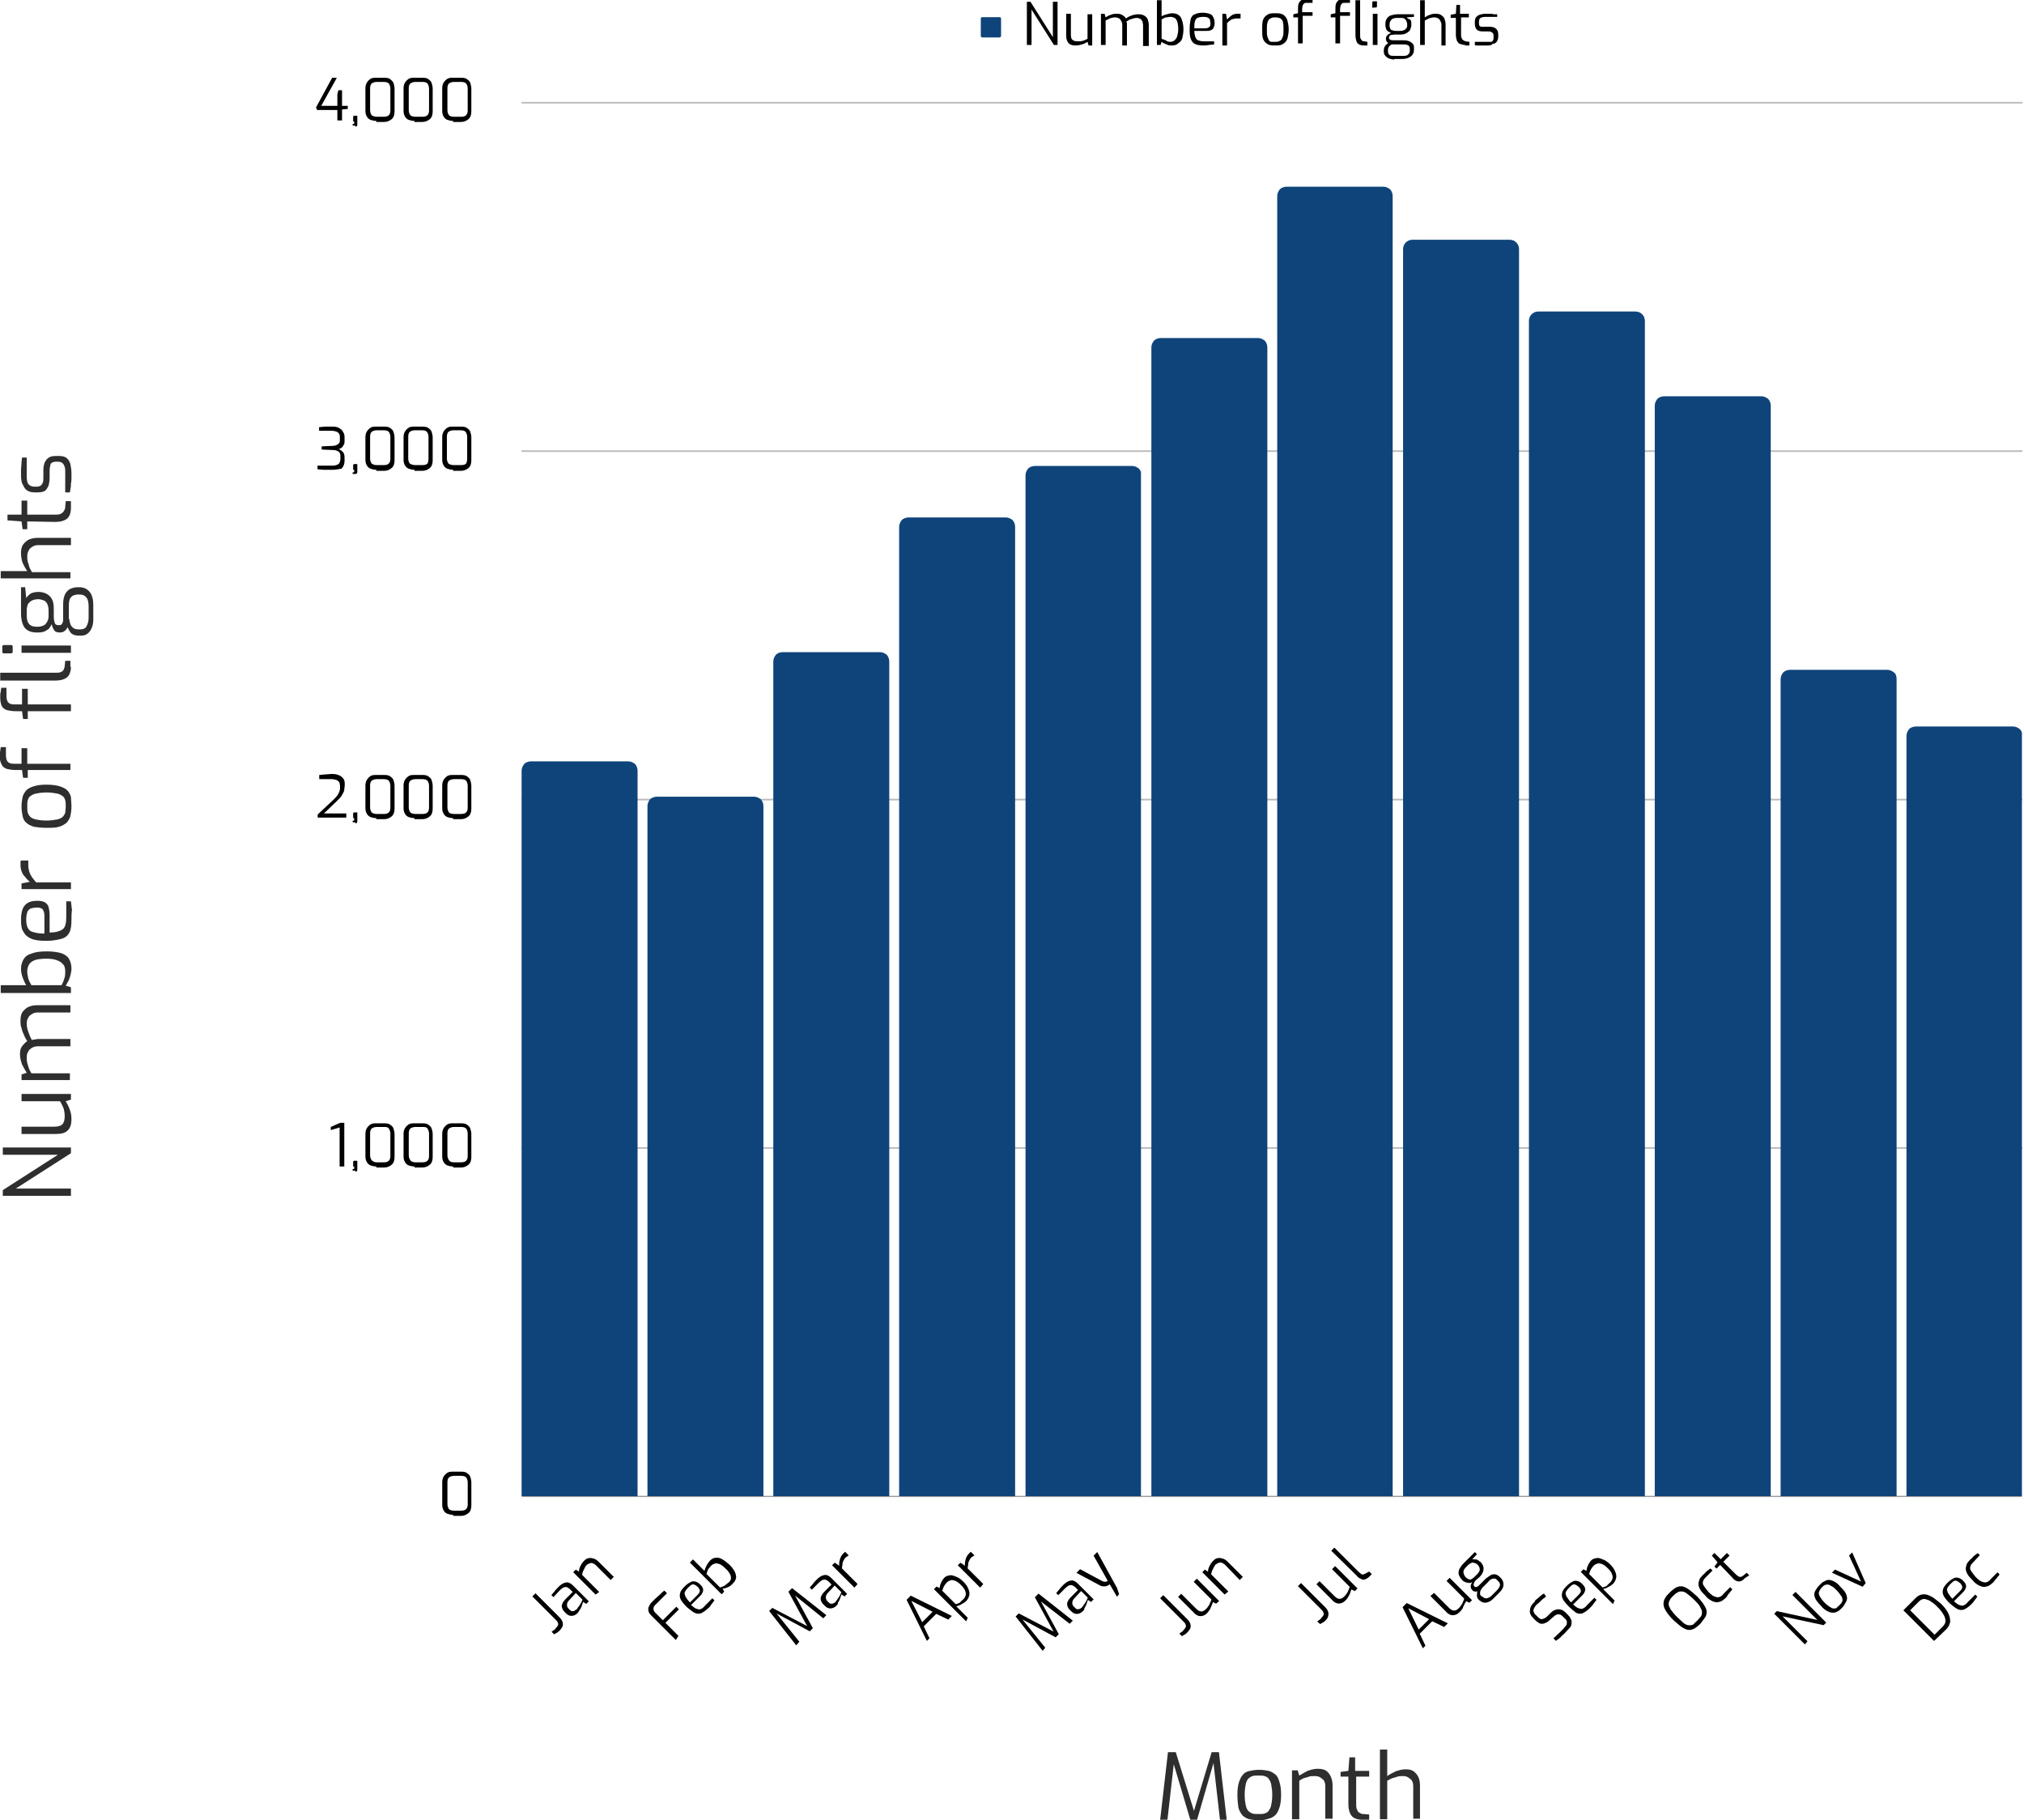
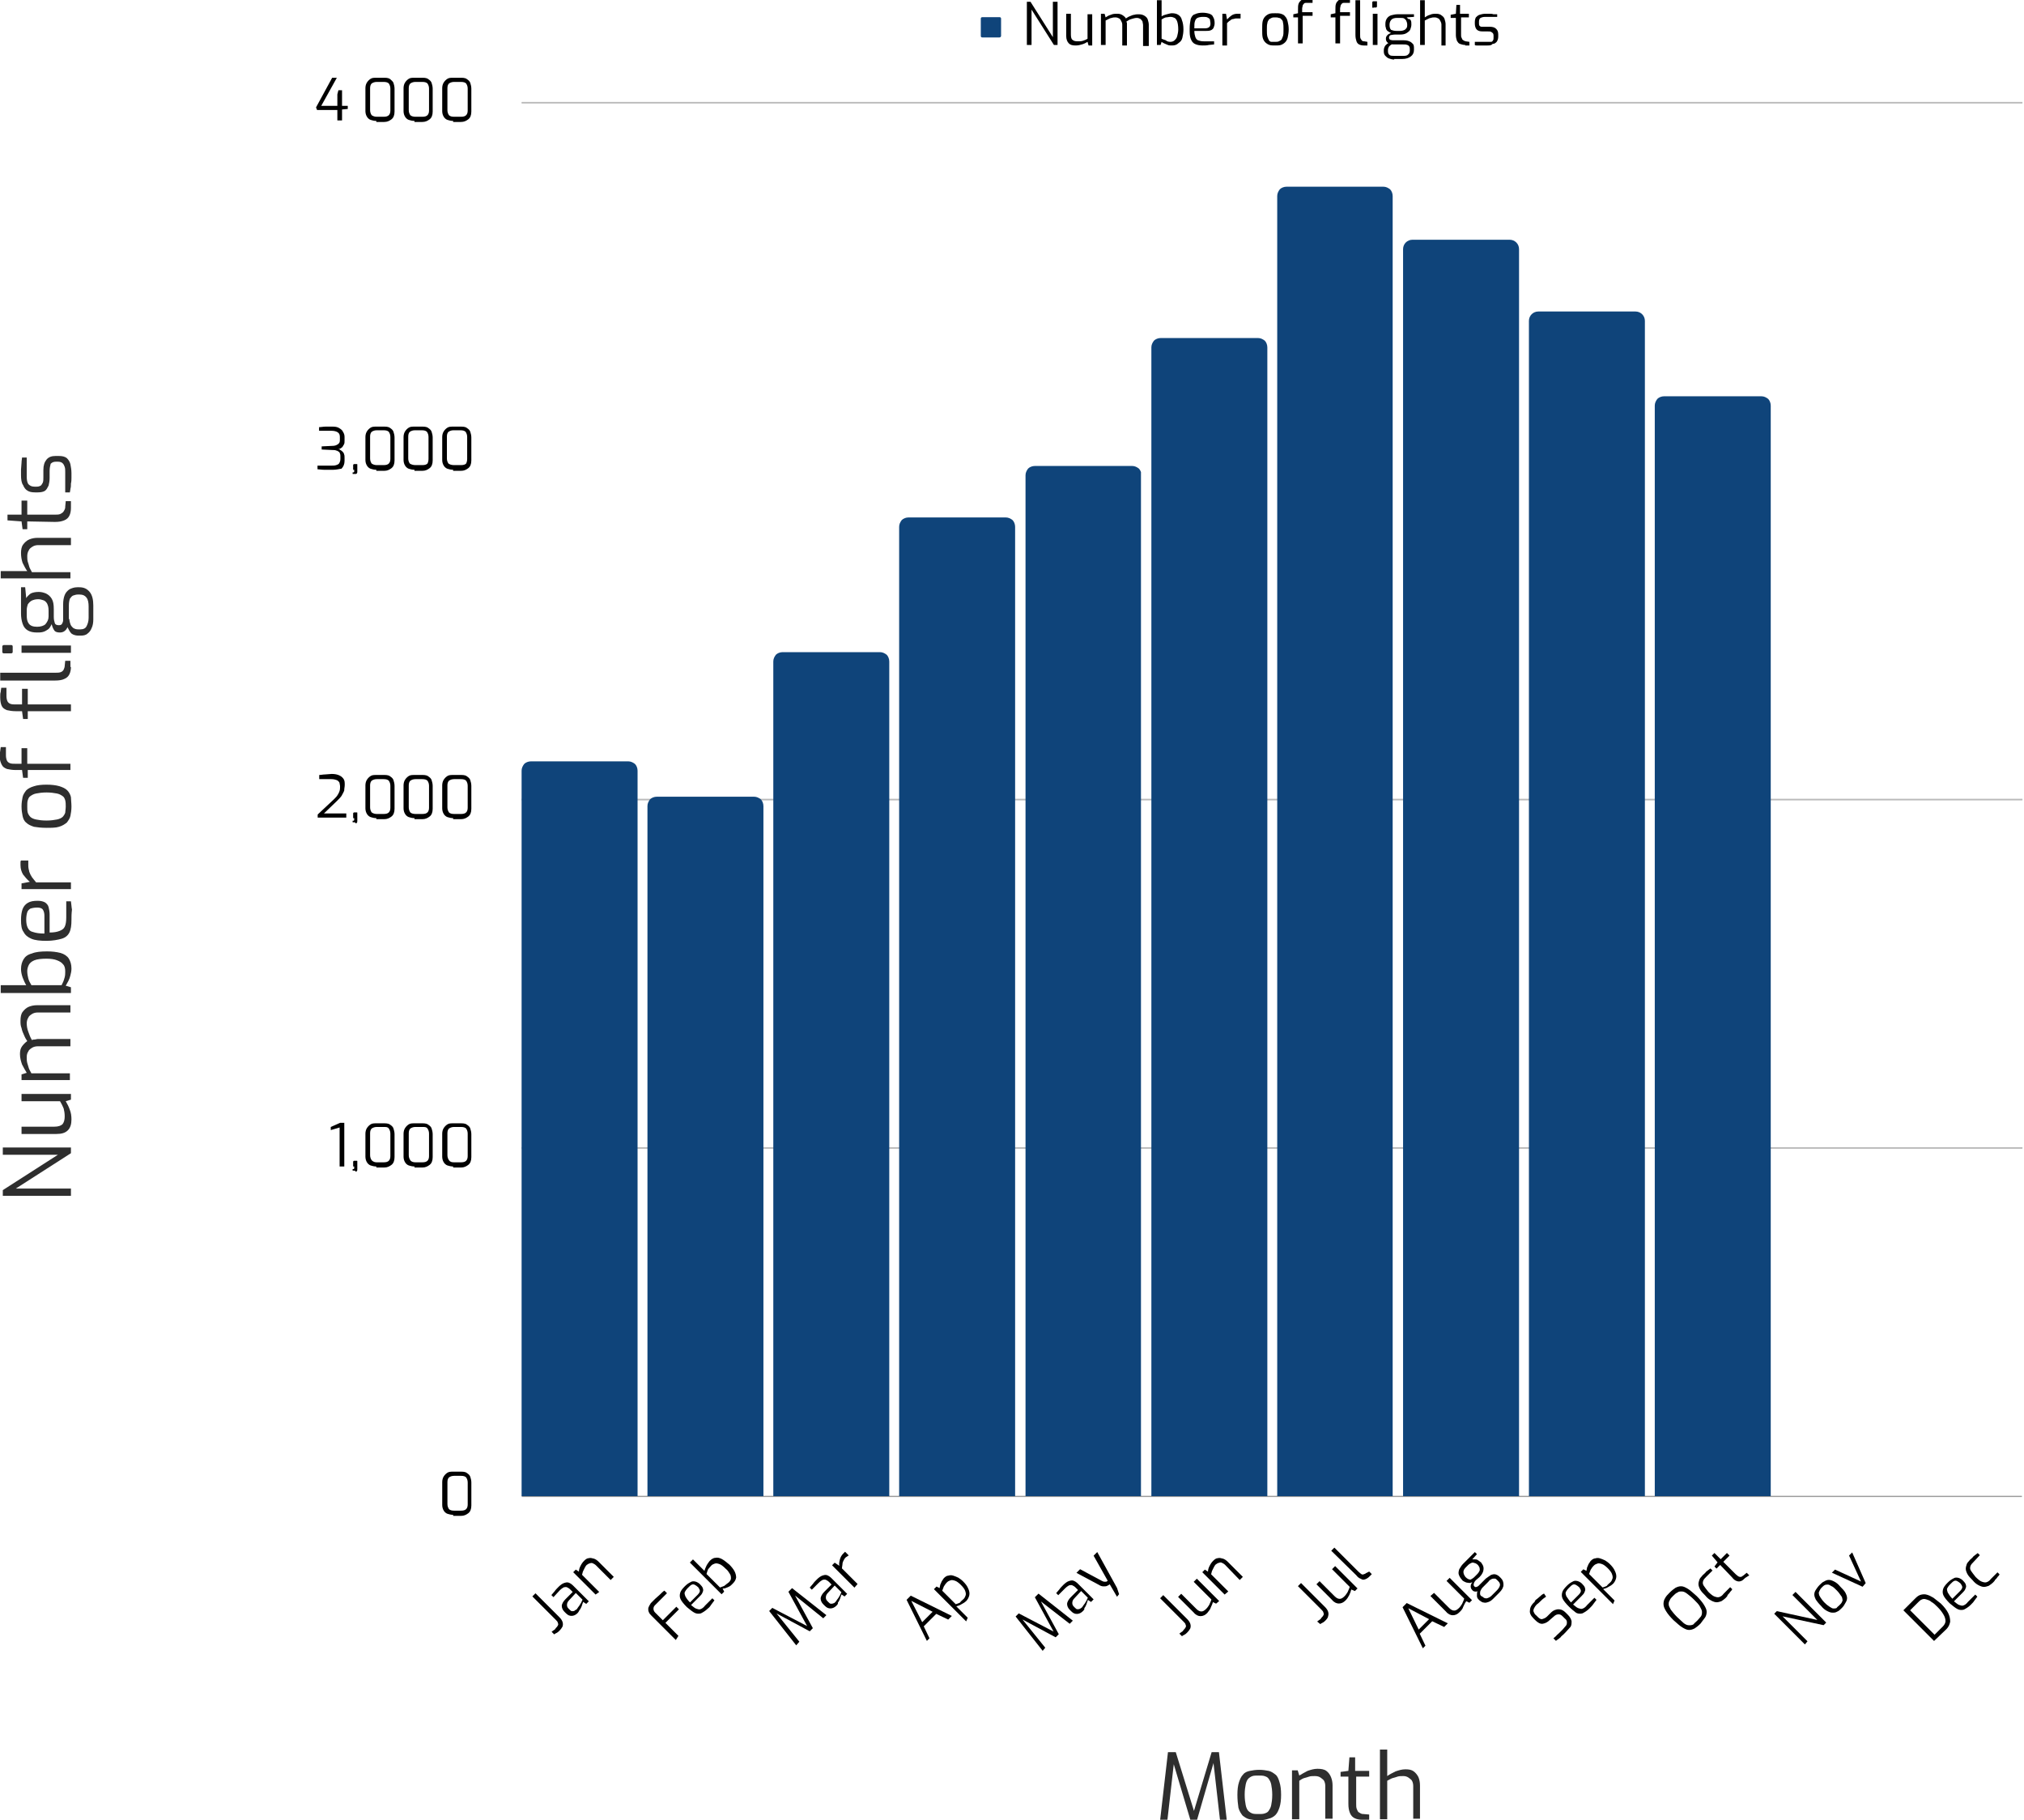
<svg xmlns="http://www.w3.org/2000/svg" xmlns:xlink="http://www.w3.org/1999/xlink" version="1.1" id="Layer_1" x="0px" y="0px" viewBox="0 0 389.2 350" style="enable-background:new 0 0 389.2 350;" xml:space="preserve">
  <style type="text/css"> .st0{clip-path:url(#SVGID_00000007415437216403408990000012303565827859631001_);} .st1{clip-path:url(#SVGID_00000080885219542819944260000015972194389463173768_);} .st2{fill:#0F447A;} .st3{clip-path:url(#SVGID_00000049925605282759565610000018185457993287299992_);} .st4{filter:url(#Adobe_OpacityMaskFilter);} .st5{fill-opacity:0.247;} .st6{mask:url(#b5f0423cbc_00000082328033910978679340000001236877897974645391_);} .st7{clip-path:url(#SVGID_00000023248085243323361000000004578397786632074411_);} .st8{clip-path:url(#SVGID_00000031204649279034298280000000081954535982372797_);} .st9{fill:#BBBBBB;} .st10{clip-path:url(#SVGID_00000049936646801404848270000001071361036898467223_);} .st11{filter:url(#Adobe_OpacityMaskFilter_00000103956531492217550030000001776590387001460890_);} .st12{mask:url(#_x39_06578d8d9_00000078021411054028505850000016792839574666506637_);} .st13{clip-path:url(#SVGID_00000124143613888353409960000008601310324499410051_);} .st14{clip-path:url(#SVGID_00000151528078498161551890000016279683088166255004_);} .st15{clip-path:url(#SVGID_00000131368619559122619580000000902578141138440084_);} .st16{filter:url(#Adobe_OpacityMaskFilter_00000073723822334337663900000003681554366297221518_);} .st17{mask:url(#_x34_3cd806be6_00000100367955180488058820000014243061506421672096_);} .st18{clip-path:url(#SVGID_00000075854382545171062260000005003988360981596046_);} .st19{clip-path:url(#SVGID_00000054965431722362138670000015926786014079249798_);} .st20{clip-path:url(#SVGID_00000042011442916821857480000003051338771743149478_);} .st21{filter:url(#Adobe_OpacityMaskFilter_00000046336218135667800900000013600400606355148686_);} .st22{mask:url(#c5e0fdff57_00000062910795849124393170000016935744331381270687_);} .st23{clip-path:url(#SVGID_00000150800581603769059220000014896239248929136561_);} .st24{clip-path:url(#SVGID_00000079448109879953946410000001132212874860231592_);} .st25{clip-path:url(#SVGID_00000080207535761753489730000013321251203424963475_);} .st26{filter:url(#Adobe_OpacityMaskFilter_00000096061492821757851420000015962780929691522493_);} .st27{fill-opacity:0.6;} .st28{mask:url(#af06a14dcf_00000141423289522114779020000001889198815980939699_);} .st29{clip-path:url(#SVGID_00000062163730761356873030000004079595053837422481_);} .st30{clip-path:url(#SVGID_00000039817269665137336300000015798141867828898193_);} .st31{clip-path:url(#SVGID_00000052089959310774073320000005129166128229700744_);} .st32{clip-path:url(#SVGID_00000142898440401877208460000004449059458208328583_);} .st33{clip-path:url(#SVGID_00000047769434763575380440000013297272719484441784_);} .st34{clip-path:url(#SVGID_00000120558920267956879820000009199910896324650383_);} .st35{clip-path:url(#SVGID_00000070829829153433352120000015454587455154668474_);} .st36{clip-path:url(#SVGID_00000082364525357801919260000016317820902657244288_);} .st37{clip-path:url(#SVGID_00000006682755923383653550000005683691438296932994_);} .st38{clip-path:url(#SVGID_00000024697304249447737750000014095157205137235629_);} .st39{clip-path:url(#SVGID_00000032625972165893673810000000611397899609988015_);} .st40{clip-path:url(#SVGID_00000161616418109349492150000004245554103634558116_);} .st41{clip-path:url(#SVGID_00000073688092580982596660000001803183369365342865_);} .st42{clip-path:url(#SVGID_00000120543722257436077060000005487965404507947159_);} .st43{clip-path:url(#SVGID_00000004516591393994842850000011176136005270310281_);} .st44{clip-path:url(#SVGID_00000088100600888228496160000004853310515485170588_);} .st45{clip-path:url(#SVGID_00000041998288256988807860000007113080237732690328_);} .st46{clip-path:url(#SVGID_00000073723733296245198880000007405069425249769403_);} .st47{clip-path:url(#SVGID_00000026863288101289751470000005906065323116603265_);} .st48{clip-path:url(#SVGID_00000025411726828592403340000009714158459223001274_);} .st49{clip-path:url(#SVGID_00000163034960879435525570000005399574770604974506_);} .st50{clip-path:url(#SVGID_00000029009797426599601230000004164241916242547343_);} .st51{clip-path:url(#SVGID_00000057139915089945318830000014550850471493646745_);} .st52{clip-path:url(#SVGID_00000117643820846463748520000009195800763953364100_);} .st53{clip-path:url(#SVGID_00000134225302417058771800000008184640805234460057_);} .st54{clip-path:url(#SVGID_00000019673172886633218380000015171614595170268817_);} .st55{fill:#2E2E2E;} </style>
  <g>
    <g transform="translate(215.259, 31.745)">
      <g>
        <path d="M-17.8-23.1v-8.3h0.7l4.3,6.8v-6.8h0.9v8.3h-0.7l-4.3-6.8v6.8H-17.8z" />
      </g>
    </g>
  </g>
  <g>
    <g transform="translate(220.925, 31.745)">
      <g>
        <path d="M-14.1-23c-0.6,0-1-0.1-1.3-0.4c-0.3-0.3-0.5-0.8-0.5-1.4v-4.3h0.9v4c0,0.5,0.1,0.9,0.3,1c0.2,0.2,0.5,0.3,1,0.3 c0.4,0,0.7,0,1-0.1c0.3-0.1,0.6-0.2,0.9-0.4v-4.7h0.9v6h-0.7l-0.2-0.7c-0.3,0.2-0.7,0.4-1.1,0.5C-13.2-23.1-13.6-23-14.1-23z" />
      </g>
    </g>
  </g>
  <g>
    <g transform="translate(225.803, 31.745)">
      <g>
        <path d="M-14.1-23.1v-6h0.7l0.2,0.7c0.3-0.2,0.6-0.4,1-0.5c0.4-0.2,0.8-0.2,1.3-0.2c0.4,0,0.7,0.1,1,0.3c0.3,0.2,0.5,0.4,0.6,0.6 c0.2-0.1,0.4-0.3,0.7-0.4c0.3-0.1,0.6-0.3,0.9-0.3c0.3-0.1,0.6-0.1,0.9-0.1c0.4,0,0.8,0.1,1.1,0.3c0.3,0.2,0.5,0.4,0.6,0.7 c0.1,0.3,0.2,0.7,0.2,1v4.1H-6v-4c0-0.3-0.1-0.5-0.1-0.7c-0.1-0.2-0.3-0.4-0.4-0.5c-0.2-0.1-0.4-0.2-0.7-0.2 c-0.3,0-0.7,0.1-1,0.2c-0.4,0.1-0.7,0.3-1,0.5c0,0.1,0.1,0.2,0.1,0.3c0,0.1,0,0.2,0,0.3v4H-10v-4c0-0.3-0.1-0.5-0.2-0.7 c-0.1-0.2-0.2-0.4-0.4-0.5c-0.2-0.1-0.4-0.2-0.7-0.2c-0.2,0-0.5,0-0.7,0.1c-0.2,0-0.4,0.1-0.6,0.2c-0.2,0.1-0.4,0.2-0.6,0.3v4.7 H-14.1z" />
      </g>
    </g>
  </g>
  <g>
    <g transform="translate(233.668, 31.745)">
      <g>
        <path d="M-8.3-23c-0.3,0-0.6,0-0.8-0.1c-0.2-0.1-0.5-0.2-0.7-0.3c-0.2-0.1-0.4-0.2-0.5-0.3l-0.2,0.6h-0.7v-8.6h0.9v3.1 c0.3-0.2,0.6-0.3,1-0.4c0.4-0.1,0.7-0.2,1-0.2c0.5,0,0.9,0.1,1.2,0.3c0.3,0.2,0.6,0.5,0.7,1c0.2,0.5,0.3,1.1,0.3,1.8 c0,0.6-0.1,1.2-0.2,1.6c-0.1,0.5-0.4,0.8-0.7,1C-7.4-23.1-7.8-23-8.3-23z M-8.6-23.7c0.3,0,0.6-0.1,0.8-0.3 c0.2-0.2,0.4-0.4,0.5-0.8c0.1-0.4,0.2-0.8,0.2-1.3c0-0.7-0.1-1.2-0.2-1.5c-0.1-0.3-0.3-0.6-0.5-0.7c-0.2-0.1-0.5-0.2-0.8-0.2 c-0.3,0-0.6,0.1-0.9,0.1c-0.3,0.1-0.5,0.2-0.8,0.4v3.7c0.2,0.1,0.5,0.2,0.8,0.3C-9.3-23.8-9-23.7-8.6-23.7z" />
      </g>
    </g>
  </g>
  <g>
    <g transform="translate(238.463, 31.745)">
      <g>
        <path d="M-7.2-23c-0.6,0-1.1-0.1-1.5-0.3c-0.4-0.2-0.6-0.5-0.8-1c-0.2-0.5-0.2-1.1-0.2-1.9c0-0.8,0.1-1.4,0.2-1.9 c0.2-0.5,0.4-0.8,0.8-0.9c0.4-0.2,0.9-0.3,1.5-0.3c0.5,0,1,0.1,1.3,0.2c0.3,0.1,0.6,0.3,0.7,0.6c0.2,0.3,0.3,0.7,0.3,1.2 c0,0.4-0.1,0.6-0.2,0.9c-0.1,0.2-0.3,0.4-0.6,0.5c-0.3,0.1-0.6,0.1-0.9,0.1h-2.2c0,0.5,0.1,0.9,0.2,1.2c0.1,0.3,0.3,0.5,0.5,0.6 c0.3,0.1,0.6,0.2,1.1,0.2H-5v0.6c-0.3,0-0.7,0.1-1,0.1C-6.4-23-6.8-23-7.2-23z M-8.8-26.3h2.1c0.3,0,0.6-0.1,0.7-0.2 c0.2-0.1,0.3-0.4,0.3-0.7c0-0.3-0.1-0.6-0.1-0.8c-0.1-0.2-0.3-0.3-0.5-0.4c-0.2-0.1-0.5-0.1-0.9-0.1c-0.4,0-0.8,0.1-1,0.2 c-0.2,0.1-0.4,0.3-0.5,0.7C-8.8-27.3-8.8-26.9-8.8-26.3z" />
      </g>
    </g>
  </g>
  <g>
    <g transform="translate(242.951, 31.745)">
      <g>
        <path d="M-7.9-23.1v-6h0.7L-7-28c0.3-0.3,0.6-0.6,0.9-0.8c0.3-0.2,0.7-0.3,1.1-0.3c0.1,0,0.2,0,0.3,0c0.1,0,0.2,0,0.3,0v0.9 c-0.1,0-0.2,0-0.3,0c-0.1,0-0.2,0-0.3,0c-0.3,0-0.5,0-0.7,0.1C-6-28.1-6.2-28-6.4-27.8c-0.2,0.1-0.4,0.3-0.6,0.5v4.3H-7.9z" />
      </g>
    </g>
  </g>
  <g>
    <g transform="translate(246.369, 31.745)"> </g>
  </g>
  <g>
    <g transform="translate(248.609, 31.745)">
      <g>
        <path d="M-3.4-23c-0.4,0-0.8,0-1.1-0.1c-0.3-0.1-0.6-0.3-0.8-0.5c-0.2-0.2-0.4-0.5-0.5-0.9c-0.1-0.4-0.1-0.9-0.1-1.6 c0-0.6,0-1.2,0.1-1.6c0.1-0.4,0.3-0.7,0.5-0.9c0.2-0.2,0.5-0.4,0.8-0.5c0.3-0.1,0.7-0.1,1.1-0.1c0.4,0,0.8,0,1.1,0.1 c0.3,0.1,0.6,0.2,0.8,0.5c0.2,0.2,0.4,0.5,0.5,1c0.1,0.4,0.2,0.9,0.2,1.5c0,0.6-0.1,1.1-0.2,1.6c-0.1,0.4-0.3,0.7-0.5,0.9 c-0.2,0.2-0.5,0.4-0.8,0.5C-2.6-23-3-23-3.4-23z M-3.4-23.7c0.3,0,0.5,0,0.7-0.1c0.2-0.1,0.4-0.2,0.5-0.3 c0.1-0.2,0.2-0.4,0.3-0.7c0.1-0.3,0.1-0.7,0.1-1.3c0-0.5,0-0.9-0.1-1.3C-1.9-27.6-2-27.9-2.2-28c-0.1-0.2-0.3-0.3-0.5-0.3 c-0.2-0.1-0.5-0.1-0.7-0.1c-0.3,0-0.5,0-0.7,0.1c-0.2,0.1-0.4,0.2-0.5,0.3c-0.1,0.2-0.3,0.4-0.3,0.7c-0.1,0.3-0.1,0.7-0.1,1.3 c0,0.5,0,0.9,0.1,1.3c0.1,0.3,0.2,0.5,0.3,0.7c0.1,0.2,0.3,0.3,0.5,0.3C-4-23.7-3.7-23.7-3.4-23.7z" />
      </g>
    </g>
  </g>
  <g>
    <g transform="translate(253.396, 31.745)">
      <g>
        <path d="M-3.8-23.1v-5.3h-0.9v-0.6l0.9-0.2v-0.7c0-0.4,0-0.8,0.1-1.1c0.1-0.3,0.3-0.5,0.5-0.7c0.3-0.2,0.6-0.2,1-0.2 c0.3,0,0.5,0,0.7,0c0.2,0,0.3,0,0.5,0.1v0.6h-1c-0.3,0-0.5,0-0.6,0.1c-0.1,0.1-0.2,0.2-0.3,0.4c0,0.2-0.1,0.4-0.1,0.6v0.7H-1v0.7 h-1.9v5.3H-3.8z" />
      </g>
    </g>
  </g>
  <g>
    <g transform="translate(256.449, 31.745)"> </g>
  </g>
  <g>
    <g transform="translate(258.689, 31.745)">
      <g>
        <path d="M-1.9-23.1v-5.3h-0.9v-0.6l0.9-0.2v-0.7c0-0.4,0-0.8,0.1-1.1c0.1-0.3,0.3-0.5,0.5-0.7c0.3-0.2,0.6-0.2,1-0.2 c0.3,0,0.5,0,0.7,0c0.2,0,0.3,0,0.5,0.1v0.6H0c-0.3,0-0.5,0-0.6,0.1c-0.1,0.1-0.2,0.2-0.3,0.4c0,0.2-0.1,0.4-0.1,0.6v0.7h1.9v0.7 H-1v5.3H-1.9z" />
      </g>
    </g>
  </g>
  <g>
    <g transform="translate(261.742, 31.745)">
      <g>
        <path d="M0.5-23c-0.4,0-0.7-0.1-0.9-0.2c-0.2-0.1-0.4-0.3-0.5-0.6C-1-24.1-1.1-24.5-1.1-25v-6.7h0.9v6.6c0,0.4,0,0.6,0.1,0.8 C0-24.1,0.1-24,0.2-23.9c0.1,0.1,0.3,0.1,0.4,0.1l0.6,0.1v0.7H0.5z" />
      </g>
    </g>
  </g>
  <g>
    <g transform="translate(264.181, 31.745)">
      <g>
        <path d="M-0.1-30.2c-0.1,0-0.2-0.1-0.2-0.2v-0.9c0-0.1,0.1-0.2,0.2-0.2h0.6c0.1,0,0.1,0,0.1,0c0,0,0,0.1,0,0.1v0.9 c0,0.1-0.1,0.2-0.2,0.2H-0.1z M-0.2-23.1v-6h0.9v6H-0.2z" />
      </g>
    </g>
  </g>
  <g>
    <g transform="translate(266.097, 31.745)">
      <g>
        <path d="M2-20.3c-0.4,0-0.7-0.1-1-0.2c-0.3-0.1-0.5-0.3-0.7-0.5C0.1-21.2,0-21.5,0-21.8v-0.3c0-0.3,0.1-0.6,0.3-0.9 c0.2-0.2,0.4-0.4,0.7-0.5c0.3-0.1,0.6-0.2,0.9-0.2l0.2,0.4c-0.2,0-0.4,0-0.6,0.1C1.3-23.1,1.2-23,1-22.8 c-0.1,0.2-0.2,0.4-0.2,0.6v0.3c0,0.4,0.1,0.6,0.4,0.8C1.4-21,1.8-21,2.2-21h1.4C4-21,4.4-21,4.6-21.2C4.9-21.4,5-21.7,5-22v-0.2 c0-0.2,0-0.4-0.1-0.6c-0.1-0.1-0.2-0.3-0.4-0.3c-0.2-0.1-0.4-0.1-0.8-0.1H1.9c-0.5,0-0.8-0.1-1.1-0.3c-0.3-0.2-0.4-0.5-0.4-0.8 c0-0.3,0.1-0.5,0.3-0.7c0.2-0.2,0.4-0.3,0.7-0.4c-0.3-0.1-0.5-0.3-0.7-0.4c-0.2-0.2-0.3-0.4-0.3-0.6c-0.1-0.2-0.1-0.5-0.1-0.7 c0-0.5,0.1-0.8,0.3-1.1c0.2-0.3,0.5-0.5,0.8-0.6c0.4-0.1,0.8-0.2,1.2-0.2h3.2v0.5l-1.4,0.1c0.1,0.1,0.2,0.2,0.3,0.3 C5-28.1,5.1-28,5.2-27.8c0.1,0.2,0.1,0.5,0.1,0.8c0,0.3-0.1,0.6-0.2,0.9c-0.1,0.3-0.4,0.5-0.7,0.7c-0.3,0.2-0.7,0.3-1.3,0.3h-1 c-0.3,0-0.6,0.1-0.8,0.1c-0.2,0.1-0.3,0.3-0.3,0.5c0,0.2,0.1,0.3,0.2,0.4C1.5-24,1.7-24,1.8-24h2c0.5,0,0.9,0.1,1.1,0.2 c0.3,0.1,0.5,0.3,0.7,0.5c0.2,0.2,0.2,0.6,0.2,0.9v0.2c0,0.6-0.2,1-0.6,1.3c-0.4,0.3-0.9,0.5-1.7,0.5H2z M2.4-25.8h0.7 c0.4,0,0.7-0.1,0.9-0.2c0.2-0.1,0.3-0.3,0.4-0.4c0.1-0.2,0.1-0.4,0.1-0.6c0-0.3-0.1-0.6-0.2-0.8c-0.1-0.2-0.3-0.3-0.4-0.4 c-0.2-0.1-0.4-0.1-0.7-0.1H2.5c-0.4,0-0.8,0.1-1,0.3c-0.2,0.2-0.4,0.5-0.4,1c0,0.5,0.1,0.8,0.3,1C1.7-25.9,2-25.8,2.4-25.8z" />
      </g>
    </g>
  </g>
  <g>
    <g transform="translate(270.876, 31.745)">
      <g>
        <path d="M2.2-23.1v-8.6h0.9v3.3c0.3-0.2,0.6-0.4,1-0.5c0.4-0.2,0.8-0.2,1.2-0.2c0.4,0,0.8,0.1,1,0.3c0.3,0.2,0.5,0.4,0.6,0.7 c0.1,0.3,0.2,0.7,0.2,1v4.1H6.3v-4c0-0.3-0.1-0.5-0.2-0.7c-0.1-0.2-0.2-0.4-0.4-0.5c-0.2-0.1-0.4-0.2-0.7-0.2 c-0.2,0-0.5,0-0.7,0.1c-0.2,0-0.4,0.1-0.6,0.2c-0.2,0.1-0.4,0.2-0.6,0.3v4.7H2.2z" />
      </g>
    </g>
  </g>
  <g>
    <g transform="translate(275.754, 31.745)">
      <g>
        <path d="M6-23.1c-0.4,0-0.7-0.1-1-0.2s-0.4-0.3-0.6-0.6c-0.1-0.3-0.2-0.7-0.2-1.1l0-3.3h-1v-0.6l1-0.2l0.1-1.7h0.7v1.7h1.7v0.7 H5.2v3.3c0,0.3,0,0.5,0.1,0.6c0.1,0.2,0.1,0.3,0.2,0.4c0.1,0.1,0.2,0.1,0.3,0.2c0.1,0,0.2,0.1,0.3,0.1l0.7,0.1v0.7H6z" />
      </g>
    </g>
  </g>
  <g>
    <g transform="translate(278.798, 31.745)">
      <g>
        <path d="M7.2-23c-0.2,0-0.3,0-0.6,0c-0.2,0-0.4,0-0.7,0c-0.2,0-0.5,0-0.7,0c-0.2,0-0.3,0-0.4-0.1v-0.6h2.5c0.2,0,0.5,0,0.6,0 c0.2,0,0.3-0.1,0.4-0.3c0.1-0.1,0.1-0.3,0.1-0.6v-0.3c0-0.3-0.1-0.5-0.3-0.6c-0.2-0.2-0.4-0.2-0.8-0.2H6.6c-0.4,0-0.7,0-1-0.1 c-0.3-0.1-0.5-0.3-0.6-0.5c-0.1-0.2-0.2-0.5-0.2-0.9v-0.3c0-0.4,0.1-0.7,0.2-0.9c0.2-0.2,0.4-0.4,0.7-0.5 c0.3-0.1,0.7-0.2,1.2-0.2c0.2,0,0.5,0,0.7,0c0.3,0,0.5,0,0.8,0.1C8.7-29,8.9-29,9.1-29v0.5H6.8c-0.4,0-0.7,0.1-0.9,0.2 c-0.2,0.1-0.3,0.4-0.3,0.7v0.3c0,0.2,0,0.4,0.1,0.5c0.1,0.1,0.2,0.2,0.4,0.2c0.2,0,0.4,0,0.6,0h0.9c0.6,0,1,0.1,1.3,0.4 c0.3,0.3,0.4,0.6,0.4,1.1v0.4c0,0.4-0.1,0.7-0.3,1c-0.2,0.2-0.4,0.4-0.8,0.4C8-23,7.6-23,7.2-23z" />
      </g>
    </g>
  </g>
  <g>
    <defs>
      <rect id="SVGID_1_" x="188.5" y="3.2" width="4" height="4" />
    </defs>
    <clipPath id="SVGID_00000011725023076084751220000003877524379731743105_">
      <use xlink:href="#SVGID_1_" style="overflow:visible;" />
    </clipPath>
    <g style="clip-path:url(#SVGID_00000011725023076084751220000003877524379731743105_);">
      <g>
        <defs>
          <path id="SVGID_00000061464631704866622550000004169656705495980681_" d="M192.5,6.9V3.6c0-0.2-0.1-0.3-0.3-0.3h-3.3 c-0.2,0-0.3,0.1-0.3,0.3v3.3c0,0.2,0.1,0.3,0.3,0.3h3.3C192.4,7.2,192.5,7,192.5,6.9" />
        </defs>
        <clipPath id="SVGID_00000106856846603522465060000011447956318357773500_">
          <use xlink:href="#SVGID_00000061464631704866622550000004169656705495980681_" style="overflow:visible;" />
        </clipPath>
        <g style="clip-path:url(#SVGID_00000106856846603522465060000011447956318357773500_);">
          <path class="st2" d="M188.5,3.2h4v4h-4V3.2z" />
        </g>
      </g>
    </g>
  </g>
  <g>
    <g transform="translate(149.168, 256.374)">
      <g>
        <path d="M-41.6,57.2c-0.1,0.1-0.3,0.3-0.5,0.4c-0.2,0.1-0.4,0.2-0.5,0.3l-0.5-0.5c0.1-0.1,0.3-0.2,0.4-0.3 c0.2-0.1,0.3-0.2,0.4-0.4c0.2-0.2,0.3-0.3,0.4-0.5c0.1-0.2,0.1-0.3,0-0.5c0-0.2-0.2-0.4-0.4-0.6l-4.5-4.5l0.6-0.6l4.6,4.6 c0.3,0.3,0.5,0.6,0.6,0.9c0.1,0.3,0.1,0.6,0,0.9C-41.1,56.6-41.3,56.9-41.6,57.2z" />
      </g>
    </g>
  </g>
  <g>
    <g transform="translate(151.427, 254.116)">
      <g>
        <path d="M-40.4,56.1c-0.3,0.3-0.7,0.5-1.1,0.5c-0.4,0-0.7-0.1-1.1-0.5l-0.3-0.3c-0.3-0.3-0.5-0.7-0.5-1.1c0-0.4,0.3-0.9,0.7-1.3 l1.4-1.4l-0.5-0.5c-0.2-0.2-0.4-0.3-0.6-0.4c-0.2-0.1-0.4,0-0.6,0c-0.2,0.1-0.5,0.3-0.8,0.6L-45,53l-0.4-0.4 c0.2-0.2,0.4-0.5,0.6-0.7c0.2-0.3,0.5-0.6,0.8-0.9c0.3-0.3,0.7-0.6,1-0.7c0.3-0.1,0.6-0.2,0.9-0.1c0.3,0.1,0.6,0.3,0.9,0.6l3,3 l-0.5,0.5l-0.6-0.4c0,0,0,0.1-0.1,0.3c-0.1,0.2-0.1,0.4-0.2,0.6c-0.1,0.2-0.2,0.5-0.4,0.7C-40.1,55.7-40.2,55.9-40.4,56.1z M-40.6,55.4c0.1-0.1,0.2-0.2,0.3-0.4c0.1-0.1,0.2-0.3,0.3-0.4c0.1-0.2,0.2-0.3,0.3-0.5c0.1-0.1,0.1-0.3,0.2-0.4 c0-0.1,0.1-0.2,0.1-0.2l-1.3-1.3l-1.3,1.4c-0.3,0.3-0.4,0.6-0.4,0.9c0,0.3,0.1,0.5,0.3,0.7l0.2,0.2c0.2,0.2,0.3,0.3,0.5,0.3 c0.2,0,0.3,0,0.5-0.1C-40.9,55.5-40.8,55.5-40.6,55.4z" />
      </g>
    </g>
  </g>
  <g>
    <g transform="translate(154.624, 250.919)">
      <g>
        <path d="M-40.1,55.7l-4.3-4.3l0.5-0.5l0.6,0.4c0-0.4,0.1-0.7,0.3-1.1c0.2-0.4,0.4-0.7,0.7-1c0.3-0.3,0.6-0.5,0.9-0.5 c0.3-0.1,0.6,0,1,0.1c0.3,0.1,0.6,0.3,0.9,0.6l2.9,2.9l-0.6,0.6l-2.8-2.8c-0.2-0.2-0.4-0.3-0.6-0.4c-0.2-0.1-0.4-0.1-0.6,0 c-0.2,0-0.4,0.2-0.6,0.3c-0.2,0.2-0.3,0.4-0.4,0.6c-0.1,0.2-0.2,0.4-0.3,0.6c-0.1,0.2-0.1,0.4-0.2,0.7l3.3,3.3L-40.1,55.7z" />
      </g>
    </g>
  </g>
  <g>
    <g transform="translate(165.955, 257.36)">
      <g>
        <path d="M-36,58l-4.7-4.7c-0.2-0.2-0.4-0.4-0.5-0.7c-0.1-0.2-0.1-0.4-0.1-0.6c0-0.2,0.1-0.4,0.2-0.6c0.1-0.2,0.2-0.3,0.3-0.5 c0.2-0.2,0.5-0.5,0.8-0.8c0.3-0.3,0.6-0.5,0.9-0.8c0.3-0.3,0.6-0.6,0.9-0.8l0.5,0.5l-2.3,2.3c-0.2,0.2-0.3,0.4-0.3,0.7 c0,0.2,0.1,0.5,0.3,0.7l1.5,1.5l2.6-2.6l0.5,0.5l-2.6,2.6l2.5,2.5L-36,58z" />
      </g>
    </g>
  </g>
  <g>
    <g transform="translate(169.281, 254.034)">
      <g>
        <path d="M-33.2,55.3c-0.4,0.4-0.9,0.7-1.3,0.9c-0.4,0.1-0.8,0.1-1.2-0.1c-0.4-0.2-0.9-0.6-1.5-1.1c-0.6-0.6-1-1.1-1.2-1.5 c-0.2-0.4-0.2-0.8-0.1-1.2c0.1-0.4,0.4-0.8,0.9-1.3c0.4-0.4,0.7-0.6,1.1-0.8c0.3-0.2,0.6-0.2,1-0.1c0.3,0.1,0.7,0.3,1,0.7 c0.2,0.2,0.4,0.5,0.4,0.7c0.1,0.2,0,0.5-0.1,0.7c-0.1,0.3-0.3,0.5-0.6,0.8l-1.6,1.6c0.4,0.3,0.7,0.6,1,0.7 c0.3,0.1,0.6,0.2,0.8,0.1c0.3-0.1,0.6-0.3,0.9-0.7l1.4-1.4l0.4,0.4c-0.2,0.3-0.4,0.5-0.6,0.8S-32.8,55-33.2,55.3z M-36.6,54.1 l1.5-1.5c0.2-0.2,0.4-0.5,0.4-0.7c0-0.2-0.1-0.4-0.3-0.7c-0.2-0.2-0.5-0.4-0.7-0.5c-0.2-0.1-0.4-0.1-0.6,0 c-0.2,0.1-0.4,0.3-0.7,0.6c-0.3,0.3-0.5,0.6-0.6,0.8c-0.1,0.3,0,0.5,0.1,0.8C-37.3,53.3-37,53.7-36.6,54.1z" />
      </g>
    </g>
  </g>
  <g>
    <g transform="translate(172.455, 250.86)">
      <g>
        <path d="M-31.6,53.7c-0.2,0.2-0.4,0.4-0.6,0.5c-0.2,0.1-0.4,0.2-0.7,0.3c-0.2,0.1-0.4,0.1-0.6,0.1l0.3,0.6l-0.5,0.5l-6.1-6.1 l0.6-0.6l2.2,2.2c0.1-0.3,0.2-0.6,0.4-1c0.2-0.4,0.4-0.6,0.6-0.9c0.3-0.3,0.7-0.6,1.1-0.6c0.4-0.1,0.8,0,1.2,0.2 c0.4,0.2,0.9,0.6,1.5,1.1c0.4,0.4,0.8,0.9,1,1.3c0.2,0.4,0.3,0.8,0.3,1.2C-31,53-31.2,53.3-31.6,53.7z M-32.3,53.4 c0.2-0.2,0.4-0.5,0.4-0.7c0-0.3,0-0.6-0.2-0.9c-0.2-0.3-0.4-0.7-0.8-1c-0.5-0.5-0.9-0.8-1.2-0.9c-0.3-0.1-0.6-0.2-0.9-0.1 c-0.3,0.1-0.5,0.2-0.7,0.4c-0.2,0.2-0.4,0.5-0.6,0.7c-0.1,0.3-0.2,0.5-0.3,0.9l2.6,2.6c0.3-0.1,0.5-0.2,0.8-0.3 C-32.8,53.8-32.6,53.6-32.3,53.4z" />
      </g>
    </g>
  </g>
  <g>
    <g transform="translate(183.107, 257.982)">
      <g>
        <path d="M-30,58.4l-5.2-6.6l0.6-0.6l6.7,3.5l-3.6-6.6l0.7-0.7l6.6,5.2l-0.6,0.6l-5.7-4.6l0.1-0.1l3.6,6.6l-0.6,0.6l-6.7-3.6 l0.1-0.1l4.6,5.7L-30,58.4z" />
      </g>
    </g>
  </g>
  <g>
    <g transform="translate(188.005, 253.084)">
      <g>
        <path d="M-27.2,55.7c-0.3,0.3-0.7,0.5-1.1,0.5c-0.4,0-0.7-0.1-1.1-0.5l-0.3-0.3c-0.3-0.3-0.5-0.7-0.5-1.1c0-0.4,0.3-0.9,0.7-1.3 l1.4-1.4l-0.5-0.5c-0.2-0.2-0.4-0.3-0.6-0.4c-0.2-0.1-0.4,0-0.6,0c-0.2,0.1-0.5,0.3-0.8,0.6l-1.3,1.3l-0.4-0.4 c0.2-0.2,0.4-0.5,0.6-0.7c0.2-0.3,0.5-0.6,0.8-0.9c0.3-0.3,0.7-0.6,1-0.7c0.3-0.1,0.6-0.2,0.9-0.1c0.3,0.1,0.6,0.3,0.9,0.6l3,3 l-0.5,0.5l-0.6-0.4c0,0,0,0.1-0.1,0.3c-0.1,0.2-0.1,0.4-0.2,0.6c-0.1,0.2-0.2,0.5-0.4,0.7C-26.8,55.3-27,55.5-27.2,55.7z M-27.4,55c0.1-0.1,0.2-0.2,0.3-0.4c0.1-0.1,0.2-0.3,0.3-0.4c0.1-0.2,0.2-0.3,0.3-0.5c0.1-0.1,0.1-0.3,0.2-0.4 c0-0.1,0.1-0.2,0.1-0.2l-1.3-1.3l-1.3,1.4c-0.3,0.3-0.4,0.6-0.4,0.9c0,0.3,0.1,0.5,0.3,0.7l0.2,0.2c0.2,0.2,0.3,0.3,0.5,0.3 c0.2,0,0.3,0,0.5-0.1C-27.6,55.2-27.5,55.1-27.4,55z" />
      </g>
    </g>
  </g>
  <g>
    <g transform="translate(191.202, 249.887)">
      <g>
        <path d="M-26.9,55.4l-4.3-4.3l0.5-0.5l0.9,0.6c-0.1-0.4,0-0.8,0.1-1.2c0.1-0.4,0.3-0.8,0.6-1.1c0.1-0.1,0.1-0.1,0.2-0.2 c0.1-0.1,0.1-0.1,0.2-0.2l0.7,0.7c-0.1,0.1-0.2,0.1-0.3,0.2c-0.1,0.1-0.2,0.1-0.3,0.2c-0.2,0.2-0.3,0.4-0.4,0.6 c-0.1,0.2-0.2,0.4-0.2,0.7c0,0.2-0.1,0.5-0.1,0.8l3,3L-26.9,55.4z" />
      </g>
    </g>
  </g>
  <g>
    <g transform="translate(201.632, 257.23)">
      <g>
        <path d="M-23.4,58.3l-3.9-7.9l0.8-0.8l7.9,3.9l-0.7,0.7l-2.3-1.1l-2.4,2.4l1.1,2.3L-23.4,58.3z M-24.3,54.7l2-2l-4.1-2.1 L-24.3,54.7z" />
      </g>
    </g>
  </g>
  <g>
    <g transform="translate(205.585, 253.277)">
      <g>
        <path d="M-19.8,58.5l-6.2-6.2l0.5-0.5l0.6,0.3c0-0.2,0.1-0.4,0.1-0.6c0.1-0.2,0.2-0.5,0.3-0.7c0.1-0.2,0.3-0.4,0.4-0.6 c0.3-0.3,0.6-0.5,0.9-0.5c0.3-0.1,0.6-0.1,0.9,0c0.3,0.1,0.6,0.2,1,0.4c0.3,0.2,0.6,0.4,0.9,0.7c0.5,0.5,0.8,0.9,1,1.4 c0.2,0.4,0.3,0.9,0.2,1.3c-0.1,0.4-0.3,0.8-0.6,1.1c-0.2,0.2-0.5,0.4-0.9,0.6c-0.3,0.2-0.6,0.3-1,0.4l2.2,2.2L-19.8,58.5z M-20.3,54.2c0.2-0.2,0.3-0.4,0.4-0.7c0.1-0.3,0-0.6-0.1-0.9c-0.1-0.3-0.4-0.7-0.8-1.1c-0.4-0.4-0.8-0.7-1.1-0.8 c-0.3-0.1-0.6-0.2-0.9-0.1c-0.3,0.1-0.5,0.2-0.7,0.4c-0.3,0.3-0.4,0.5-0.6,0.8c-0.1,0.3-0.2,0.5-0.3,0.8l2.6,2.6 c0.3-0.1,0.6-0.2,0.8-0.3C-20.8,54.6-20.5,54.4-20.3,54.2z" />
      </g>
    </g>
  </g>
  <g>
    <g transform="translate(208.976, 249.886)">
      <g>
-         <path d="M-20.5,55.4l-4.3-4.3l0.5-0.5l0.9,0.6c-0.1-0.4,0-0.8,0.1-1.2c0.1-0.4,0.3-0.8,0.6-1.1c0.1-0.1,0.1-0.1,0.2-0.2 c0.1-0.1,0.1-0.1,0.2-0.2l0.7,0.7c-0.1,0.1-0.2,0.1-0.3,0.2c-0.1,0.1-0.2,0.1-0.3,0.2c-0.2,0.2-0.3,0.4-0.4,0.6 c-0.1,0.2-0.2,0.4-0.2,0.7c0,0.2-0.1,0.5-0.1,0.8l3,3L-20.5,55.4z" />
-       </g>
+         </g>
    </g>
  </g>
  <g>
    <g transform="translate(217.897, 258.739)">
      <g>
        <path d="M-17.4,58.7l-5.2-6.6l0.6-0.6l6.7,3.5l-3.6-6.6l0.7-0.7l6.6,5.2l-0.6,0.6L-18,49l0.1-0.1l3.6,6.6l-0.6,0.6l-6.7-3.6 l0.1-0.1l4.6,5.7L-17.4,58.7z" />
      </g>
    </g>
  </g>
  <g>
    <g transform="translate(222.795, 253.84)">
      <g>
        <path d="M-14.6,56c-0.3,0.3-0.7,0.5-1.1,0.5c-0.4,0-0.7-0.1-1.1-0.5l-0.3-0.3c-0.3-0.3-0.5-0.7-0.5-1.1c0-0.4,0.3-0.9,0.7-1.3 l1.4-1.4l-0.5-0.5c-0.2-0.2-0.4-0.3-0.6-0.4c-0.2-0.1-0.4,0-0.6,0c-0.2,0.1-0.5,0.3-0.8,0.6l-1.3,1.3l-0.4-0.4 c0.2-0.2,0.4-0.5,0.6-0.7c0.2-0.3,0.5-0.6,0.8-0.9c0.3-0.3,0.7-0.6,1-0.7c0.3-0.1,0.6-0.2,0.9-0.1c0.3,0.1,0.6,0.3,0.9,0.6l3,3 l-0.5,0.5l-0.6-0.4c0,0,0,0.1-0.1,0.3c-0.1,0.2-0.1,0.4-0.2,0.6c-0.1,0.2-0.2,0.5-0.4,0.7C-14.2,55.6-14.4,55.8-14.6,56z M-14.8,55.3c0.1-0.1,0.2-0.2,0.3-0.4c0.1-0.1,0.2-0.3,0.3-0.4c0.1-0.2,0.2-0.3,0.3-0.5c0.1-0.1,0.1-0.3,0.2-0.4 c0-0.1,0.1-0.2,0.1-0.2l-1.3-1.3l-1.3,1.4c-0.3,0.3-0.4,0.6-0.4,0.9c0,0.3,0.1,0.5,0.3,0.7l0.2,0.2c0.2,0.2,0.3,0.3,0.5,0.3 c0.2,0,0.3,0,0.5-0.1C-15,55.4-14.9,55.4-14.8,55.3z" />
      </g>
    </g>
  </g>
  <g>
    <g transform="translate(225.992, 250.643)">
      <g>
        <path d="M-11.2,56.4l-1.4-2.4c-0.1,0.1-0.3,0.2-0.5,0.3c-0.2,0.1-0.4,0.1-0.7,0.1c-0.3,0-0.6-0.1-0.9-0.3l-4.3-2.3l0.7-0.7 l4.1,2.2c0.2,0.1,0.4,0.2,0.5,0.2c0.2,0,0.3,0,0.4,0c0.1,0,0.2-0.1,0.2-0.1c0.1,0,0.1-0.1,0.1-0.1l-2.7-4.8l0.7-0.7l3.8,6.9 l0.4,1.2L-11.2,56.4z" />
      </g>
    </g>
  </g>
  <g>
    <g transform="translate(237.782, 256.627)">
      <g>
        <path d="M-9.5,57.3c-0.1,0.1-0.3,0.3-0.5,0.4c-0.2,0.1-0.4,0.2-0.5,0.3l-0.5-0.5c0.1-0.1,0.3-0.2,0.4-0.3 c0.2-0.1,0.3-0.2,0.4-0.4c0.2-0.2,0.3-0.3,0.4-0.5c0.1-0.2,0.1-0.3,0-0.5c0-0.2-0.2-0.4-0.4-0.6l-4.5-4.5l0.6-0.6l4.6,4.6 c0.3,0.3,0.5,0.6,0.6,0.9c0.1,0.3,0.1,0.6,0,0.9C-9,56.7-9.2,57-9.5,57.3z" />
      </g>
    </g>
  </g>
  <g>
    <g transform="translate(240.04, 254.368)">
      <g>
        <path d="M-7.9,55.8c-0.4,0.4-0.8,0.6-1.3,0.6c-0.4,0-0.9-0.2-1.3-0.7l-3-3l0.6-0.6l2.9,2.9c0.4,0.4,0.7,0.5,1,0.5 c0.3,0,0.6-0.2,0.9-0.5c0.3-0.3,0.4-0.5,0.6-0.8c0.1-0.3,0.3-0.6,0.4-1l-3.4-3.4l0.6-0.6l4.3,4.3L-6.2,54l-0.6-0.3 C-6.9,54-7,54.3-7.2,54.7C-7.3,55.1-7.6,55.4-7.9,55.8z" />
      </g>
    </g>
  </g>
  <g>
    <g transform="translate(243.49, 250.919)">
      <g>
        <path d="M-8,55.7l-4.3-4.3l0.5-0.5l0.6,0.4c0-0.4,0.1-0.7,0.3-1.1c0.2-0.4,0.4-0.7,0.7-1c0.3-0.3,0.6-0.5,0.9-0.5 c0.3-0.1,0.6,0,1,0.1c0.3,0.1,0.6,0.3,0.9,0.6l2.9,2.9l-0.6,0.6L-7.9,50c-0.2-0.2-0.4-0.3-0.6-0.4c-0.2-0.1-0.4-0.1-0.6,0 c-0.2,0-0.4,0.2-0.6,0.3c-0.2,0.2-0.3,0.4-0.4,0.6c-0.1,0.2-0.2,0.4-0.3,0.6c-0.1,0.2-0.1,0.4-0.2,0.7l3.3,3.3L-8,55.7z" />
      </g>
    </g>
  </g>
  <g>
    <g transform="translate(257.281, 254.901)">
      <g>
        <path d="M-2.4,56.7c-0.1,0.1-0.3,0.3-0.5,0.4c-0.2,0.1-0.4,0.2-0.5,0.3L-4,56.9c0.1-0.1,0.3-0.2,0.4-0.3c0.2-0.1,0.3-0.2,0.4-0.4 c0.2-0.2,0.3-0.3,0.4-0.5c0.1-0.2,0.1-0.3,0-0.5c0-0.2-0.2-0.4-0.4-0.6l-4.5-4.5l0.6-0.6l4.6,4.6c0.3,0.3,0.5,0.6,0.6,0.9 c0.1,0.3,0.1,0.6,0,0.9C-1.9,56.1-2.1,56.4-2.4,56.7z" />
      </g>
    </g>
  </g>
  <g>
    <g transform="translate(259.539, 252.643)">
      <g>
        <path d="M-0.8,55.1c-0.4,0.4-0.8,0.6-1.3,0.6c-0.4,0-0.9-0.2-1.3-0.7l-3-3l0.6-0.6l2.9,2.9c0.4,0.4,0.7,0.5,1,0.5 c0.3,0,0.6-0.2,0.9-0.5c0.3-0.3,0.4-0.5,0.6-0.8c0.1-0.3,0.3-0.6,0.4-1l-3.4-3.4l0.6-0.6l4.3,4.3l-0.5,0.5L0.3,53 c-0.1,0.4-0.2,0.7-0.4,1.1C-0.3,54.5-0.5,54.8-0.8,55.1z" />
      </g>
    </g>
  </g>
  <g>
    <g transform="translate(262.988, 249.193)">
      <g>
        <path d="M0.3,54c-0.2,0.2-0.5,0.4-0.8,0.5c-0.3,0.1-0.5,0.1-0.8-0.1c-0.3-0.1-0.6-0.3-0.9-0.7L-7,49l0.6-0.6l4.6,4.6 c0.3,0.3,0.5,0.4,0.6,0.5c0.2,0.1,0.3,0.1,0.5,0c0.1,0,0.3-0.1,0.4-0.2L0.3,53l0.5,0.5L0.3,54z" />
      </g>
    </g>
  </g>
  <g>
    <g transform="translate(271.703, 258.251)">
      <g>
        <path d="M1.9,58.7l-3.9-7.9l0.8-0.8l7.9,3.9l-0.7,0.7l-2.3-1.1l-2.4,2.4l1.1,2.3L1.9,58.7z M1.1,55.1l2-2L-0.9,51L1.1,55.1z" />
      </g>
    </g>
  </g>
  <g>
    <g transform="translate(275.657, 254.297)">
      <g>
        <path d="M5,55.7c-0.4,0.4-0.8,0.6-1.3,0.6c-0.4,0-0.9-0.2-1.3-0.7l-3-3L0.1,52l2.9,2.9c0.4,0.4,0.7,0.5,1,0.5 c0.3,0,0.6-0.2,0.9-0.5c0.3-0.3,0.4-0.5,0.6-0.8c0.1-0.3,0.3-0.6,0.4-1l-3.4-3.4l0.6-0.6l4.3,4.3l-0.5,0.5l-0.6-0.3 C6,54,5.9,54.3,5.7,54.7C5.6,55.1,5.3,55.4,5,55.7z" />
      </g>
    </g>
  </g>
  <g>
    <g transform="translate(279.106, 250.848)">
      <g>
        <path d="M8,56.6c-0.3,0.3-0.6,0.5-0.9,0.6c-0.3,0.1-0.6,0.2-0.9,0.1c-0.3,0-0.5-0.2-0.8-0.4l-0.2-0.2C5,56.5,4.9,56.3,4.9,56 c0-0.3,0-0.6,0.1-0.9c0.1-0.3,0.3-0.6,0.5-0.8L6,54.4c-0.2,0.2-0.3,0.4-0.4,0.6c-0.1,0.2-0.1,0.4-0.1,0.6c0,0.2,0.1,0.4,0.3,0.5 L6,56.2c0.3,0.3,0.5,0.3,0.8,0.3c0.3-0.1,0.6-0.2,0.9-0.5l1-1c0.3-0.3,0.5-0.6,0.6-0.9c0.1-0.3,0-0.6-0.3-0.9l-0.2-0.2 c-0.2-0.2-0.3-0.3-0.5-0.3c-0.2,0-0.4,0-0.6,0.1c-0.2,0.1-0.4,0.2-0.6,0.5l-1.3,1.3c-0.3,0.3-0.7,0.5-1,0.6c-0.3,0-0.6,0-0.8-0.3 c-0.2-0.2-0.3-0.4-0.3-0.7s0.1-0.5,0.3-0.8c-0.3,0.1-0.5,0.2-0.8,0.1c-0.3,0-0.5-0.1-0.7-0.2c-0.2-0.1-0.4-0.2-0.5-0.4 c-0.3-0.3-0.5-0.7-0.6-1c-0.1-0.3,0-0.7,0.1-1c0.2-0.3,0.4-0.7,0.7-1l2.3-2.3L4.9,48L4,49c0.1,0,0.3,0,0.4,0c0.2,0,0.4,0,0.6,0.1 c0.2,0.1,0.4,0.3,0.7,0.5C5.8,49.8,6,50,6.1,50.3c0.1,0.3,0.1,0.6,0,1C6,51.6,5.8,52,5.4,52.4L4.7,53c-0.2,0.2-0.4,0.5-0.4,0.7 c-0.1,0.2,0,0.4,0.1,0.5c0.1,0.1,0.3,0.2,0.4,0.1c0.1,0,0.3-0.1,0.4-0.2l1.4-1.4C7,52.4,7.3,52.2,7.6,52c0.3-0.1,0.6-0.2,0.9-0.1 C8.8,52,9,52.1,9.3,52.4l0.2,0.2C9.9,53,10,53.4,10,53.9c0,0.5-0.3,1-0.8,1.5L8,56.6z M4.4,52.4l0.5-0.5c0.3-0.3,0.4-0.5,0.5-0.7 c0.1-0.2,0-0.4,0-0.6c-0.1-0.2-0.2-0.4-0.3-0.5c-0.2-0.2-0.5-0.4-0.7-0.4c-0.2-0.1-0.4-0.1-0.6,0c-0.2,0.1-0.4,0.2-0.6,0.4 l-0.4,0.4c-0.3,0.3-0.5,0.6-0.5,0.9c0,0.3,0.1,0.6,0.4,1c0.3,0.3,0.6,0.5,1,0.5C3.8,52.8,4.1,52.7,4.4,52.4z" />
      </g>
    </g>
  </g>
  <g>
    <g transform="translate(290.303, 257.424)">
      <g>
        <path d="M10.7,56.5c-0.1,0.1-0.3,0.3-0.4,0.4c-0.2,0.2-0.4,0.3-0.5,0.5c-0.2,0.2-0.4,0.3-0.5,0.4c-0.2,0.1-0.3,0.2-0.4,0.3 l-0.5-0.5c0.2-0.1,0.3-0.3,0.5-0.4C9,57,9.3,56.8,9.5,56.6c0.2-0.2,0.4-0.4,0.7-0.7c0.2-0.2,0.4-0.5,0.6-0.7 c0.2-0.2,0.2-0.5,0.2-0.7c0-0.2-0.1-0.5-0.4-0.7l-0.4-0.4c-0.3-0.3-0.5-0.4-0.8-0.4c-0.3,0-0.6,0.1-0.9,0.4L7.8,54 c-0.5,0.5-0.9,0.7-1.4,0.8c-0.5,0.1-1-0.2-1.5-0.7l-0.3-0.3c-0.6-0.6-0.8-1.1-0.7-1.6c0-0.5,0.3-1.1,0.9-1.6 C4.8,50.4,5,50.2,5.3,50c0.2-0.2,0.5-0.4,0.7-0.6c0.2-0.2,0.4-0.3,0.6-0.4L7,49.6c-0.3,0.2-0.6,0.4-0.9,0.7 c-0.3,0.3-0.6,0.6-0.9,0.8c-0.2,0.2-0.4,0.5-0.5,0.7c-0.1,0.2-0.2,0.5-0.1,0.7c0.1,0.2,0.2,0.5,0.5,0.7l0.3,0.3 C5.7,53.8,6,54,6.3,53.9c0.3-0.1,0.6-0.2,0.9-0.5l0.7-0.7c0.3-0.3,0.6-0.5,1-0.6c0.3-0.1,0.6-0.1,1,0c0.3,0.1,0.6,0.3,0.9,0.6 l0.4,0.4c0.4,0.4,0.6,0.8,0.7,1.2c0,0.4,0,0.8-0.2,1.1C11.4,55.7,11.1,56.1,10.7,56.5z" />
      </g>
    </g>
  </g>
  <g>
    <g transform="translate(293.693, 254.034)">
      <g>
        <path d="M11.9,55.3c-0.4,0.4-0.9,0.7-1.3,0.9c-0.4,0.1-0.8,0.1-1.2-0.1C9,55.8,8.5,55.4,8,54.9c-0.6-0.6-1-1.1-1.2-1.5 c-0.2-0.4-0.2-0.8-0.1-1.2c0.1-0.4,0.4-0.8,0.9-1.3c0.4-0.4,0.7-0.6,1.1-0.8c0.3-0.2,0.6-0.2,1-0.1c0.3,0.1,0.7,0.3,1,0.7 c0.2,0.2,0.4,0.5,0.4,0.7c0.1,0.2,0,0.5-0.1,0.7c-0.1,0.3-0.3,0.5-0.6,0.8l-1.6,1.6c0.4,0.3,0.7,0.6,1,0.7 c0.3,0.1,0.6,0.2,0.8,0.1c0.3-0.1,0.6-0.3,0.9-0.7l1.4-1.4l0.4,0.4c-0.2,0.3-0.4,0.5-0.6,0.8S12.2,55,11.9,55.3z M8.4,54.1 l1.5-1.5c0.2-0.2,0.4-0.5,0.4-0.7c0-0.2-0.1-0.4-0.3-0.7c-0.2-0.2-0.5-0.4-0.7-0.5c-0.2-0.1-0.4-0.1-0.6,0 c-0.2,0.1-0.4,0.3-0.7,0.6c-0.3,0.3-0.5,0.6-0.6,0.8c-0.1,0.3,0,0.5,0.1,0.8C7.8,53.3,8,53.7,8.4,54.1z" />
      </g>
    </g>
  </g>
  <g>
    <g transform="translate(296.867, 250.86)">
      <g>
        <path d="M13.3,57.6l-6.2-6.2l0.5-0.5l0.6,0.3c0-0.2,0.1-0.4,0.1-0.6c0.1-0.2,0.2-0.5,0.3-0.7c0.1-0.2,0.3-0.4,0.4-0.6 c0.3-0.3,0.6-0.5,0.9-0.5c0.3-0.1,0.6-0.1,0.9,0c0.3,0.1,0.6,0.2,1,0.4c0.3,0.2,0.6,0.4,0.9,0.7c0.5,0.5,0.8,0.9,1,1.4 c0.2,0.4,0.3,0.9,0.2,1.3c-0.1,0.4-0.3,0.8-0.6,1.1c-0.2,0.2-0.5,0.4-0.9,0.6c-0.3,0.2-0.6,0.3-1,0.4l2.2,2.2L13.3,57.6z M12.8,53.4c0.2-0.2,0.3-0.4,0.4-0.7c0.1-0.3,0-0.6-0.1-0.9c-0.1-0.3-0.4-0.7-0.8-1.1c-0.4-0.4-0.8-0.7-1.1-0.8 c-0.3-0.1-0.6-0.2-0.9-0.1c-0.3,0.1-0.5,0.2-0.7,0.4c-0.3,0.3-0.4,0.5-0.6,0.8c-0.1,0.3-0.2,0.5-0.3,0.8l2.6,2.6 c0.3-0.1,0.6-0.2,0.8-0.3C12.3,53.8,12.6,53.6,12.8,53.4z" />
      </g>
    </g>
  </g>
  <g>
    <g transform="translate(308.978, 256.523)">
      <g>
        <path d="M18,55.7c-0.4,0.4-0.8,0.7-1.1,0.9c-0.4,0.2-0.7,0.3-1.1,0.3c-0.4,0-0.8-0.2-1.3-0.5c-0.5-0.3-1-0.8-1.7-1.4 c-0.6-0.6-1.1-1.2-1.4-1.7c-0.3-0.5-0.5-0.9-0.5-1.4c0-0.4,0.1-0.8,0.3-1.1c0.2-0.4,0.5-0.7,0.9-1.1c0.4-0.4,0.8-0.7,1.1-0.9 c0.4-0.2,0.7-0.3,1.1-0.3c0.4,0,0.8,0.2,1.3,0.5c0.5,0.3,1,0.8,1.7,1.4c0.6,0.6,1.1,1.2,1.4,1.7c0.3,0.5,0.5,0.9,0.5,1.3 c0,0.4-0.1,0.8-0.3,1.1C18.6,54.9,18.3,55.3,18,55.7z M17.4,55.1c0.3-0.3,0.5-0.6,0.7-0.8c0.2-0.3,0.2-0.6,0.2-0.9 c0-0.3-0.2-0.6-0.4-1c-0.2-0.4-0.6-0.8-1.1-1.3c-0.5-0.5-1-0.9-1.4-1.2c-0.4-0.3-0.7-0.4-1-0.4c-0.3,0-0.6,0-0.8,0.2 c-0.3,0.1-0.6,0.4-0.9,0.7c-0.3,0.3-0.5,0.5-0.6,0.8c-0.2,0.3-0.2,0.5-0.2,0.8c0,0.3,0.2,0.6,0.4,1c0.3,0.4,0.7,0.9,1.2,1.4 c0.5,0.5,1,0.9,1.3,1.2c0.4,0.3,0.7,0.4,1,0.4c0.3,0,0.6,0,0.9-0.2C16.8,55.6,17.1,55.4,17.4,55.1z" />
      </g>
    </g>
  </g>
  <g>
    <g transform="translate(313.002, 252.499)">
      <g>
        <path d="M18.8,54.8c-0.2,0.2-0.5,0.4-0.8,0.6c-0.3,0.1-0.6,0.2-0.9,0.2c-0.3,0-0.6-0.1-1-0.3c-0.4-0.2-0.8-0.5-1.2-1 c-0.4-0.4-0.8-0.8-1-1.2c-0.2-0.4-0.3-0.7-0.3-1c0-0.3,0.1-0.6,0.2-0.9c0.1-0.3,0.4-0.5,0.6-0.8c0.2-0.2,0.5-0.4,0.7-0.7 c0.3-0.2,0.5-0.4,0.8-0.6l0.4,0.4l-1.2,1.2c-0.3,0.3-0.5,0.5-0.6,0.8c-0.1,0.3-0.1,0.6,0.1,0.9c0.2,0.3,0.5,0.7,0.9,1.2 c0.5,0.5,0.9,0.8,1.2,0.9c0.3,0.1,0.6,0.2,0.9,0.1c0.3-0.1,0.6-0.3,0.8-0.6l1.3-1.3l0.4,0.4c-0.1,0.2-0.2,0.3-0.4,0.5 c-0.1,0.2-0.3,0.4-0.5,0.6C19.2,54.4,19,54.6,18.8,54.8z" />
      </g>
    </g>
  </g>
  <g>
    <g transform="translate(315.876, 249.624)">
      <g>
        <path d="M19.7,53.8c-0.3,0.3-0.5,0.5-0.8,0.6c-0.3,0.1-0.5,0.1-0.8,0c-0.3-0.1-0.6-0.3-0.9-0.7l-2.3-2.4l-0.7,0.7l-0.4-0.4 l0.6-0.8l-1.1-1.3l0.5-0.5l1.2,1.2l1.2-1.2l0.5,0.5l-1.2,1.2l2.4,2.4c0.2,0.2,0.4,0.3,0.5,0.4c0.2,0.1,0.3,0.1,0.4,0.1 c0.1,0,0.2,0,0.3-0.1c0.1-0.1,0.2-0.1,0.3-0.2l0.6-0.5l0.5,0.5L19.7,53.8z" />
      </g>
    </g>
  </g>
  <g>
    <g transform="translate(325.268, 258.006)">
      <g>
        <path d="M21.8,58.2l-5.9-5.9l0.5-0.5l7.8,1.7l-4.8-4.8l0.6-0.6l5.9,5.9l-0.5,0.5l-7.9-1.7l4.8,4.8L21.8,58.2z" />
      </g>
    </g>
  </g>
  <g>
    <g transform="translate(329.275, 253.999)">
      <g>
        <path d="M24.9,55.2c-0.3,0.3-0.6,0.6-0.9,0.7c-0.3,0.2-0.6,0.2-0.9,0.2c-0.3,0-0.6-0.1-1-0.3c-0.4-0.2-0.8-0.5-1.2-1 c-0.5-0.5-0.8-0.9-1-1.2c-0.2-0.4-0.3-0.7-0.3-1c0-0.3,0.1-0.6,0.3-0.9c0.2-0.3,0.4-0.6,0.7-0.9c0.3-0.3,0.6-0.6,0.9-0.7 c0.3-0.2,0.6-0.3,0.9-0.3c0.3,0,0.6,0.1,1,0.3c0.4,0.2,0.8,0.5,1.2,1c0.4,0.4,0.8,0.8,1,1.2c0.2,0.4,0.3,0.7,0.3,1 c0,0.3-0.1,0.6-0.3,0.9C25.4,54.6,25.2,54.9,24.9,55.2z M24.4,54.7c0.2-0.2,0.4-0.4,0.5-0.6c0.1-0.2,0.2-0.4,0.1-0.6 c0-0.2-0.1-0.5-0.3-0.7c-0.2-0.3-0.4-0.6-0.8-1c-0.4-0.4-0.7-0.7-1-0.8c-0.3-0.2-0.5-0.3-0.7-0.3c-0.2,0-0.4,0-0.6,0.1 c-0.2,0.1-0.4,0.3-0.6,0.5c-0.2,0.2-0.3,0.4-0.4,0.6c-0.1,0.2-0.2,0.4-0.1,0.6c0,0.2,0.1,0.4,0.3,0.7c0.2,0.3,0.4,0.6,0.8,1 c0.4,0.4,0.7,0.6,1,0.8c0.3,0.2,0.5,0.3,0.7,0.3c0.2,0,0.4,0,0.6-0.1C24,55,24.2,54.9,24.4,54.7z" />
      </g>
    </g>
  </g>
  <g>
    <g transform="translate(332.66, 250.615)">
      <g>
        <path d="M25.5,54.5l-5.9-2.7l0.6-0.6l5,2.3l-2.3-5l0.6-0.6l2.6,5.9L25.5,54.5z" />
      </g>
    </g>
  </g>
  <g>
    <g transform="translate(343.605, 257.442)">
      <g>
        <path d="M28.3,58.1l-5.9-5.9l2.3-2.3c0.4-0.4,0.7-0.6,1.1-0.7c0.4-0.1,0.8-0.1,1.1,0c0.4,0.1,0.8,0.3,1.3,0.6 c0.4,0.3,0.9,0.7,1.4,1.1c0.6,0.6,1.1,1.2,1.4,1.8c0.3,0.6,0.4,1.1,0.4,1.7c-0.1,0.5-0.3,1-0.7,1.4L28.3,58.1z M28.4,56.9 l1.6-1.6c0.3-0.3,0.5-0.7,0.5-1c0-0.4-0.1-0.8-0.4-1.3c-0.3-0.5-0.6-0.9-1.1-1.4c-0.4-0.4-0.8-0.8-1.2-1c-0.3-0.3-0.7-0.4-1-0.5 c-0.3-0.1-0.6-0.1-0.8,0c-0.3,0.1-0.5,0.3-0.7,0.5l-1.6,1.6L28.4,56.9z" />
      </g>
    </g>
  </g>
  <g>
    <g transform="translate(347.53, 253.518)">
      <g>
        <path d="M31.4,55.1c-0.4,0.4-0.9,0.7-1.3,0.9c-0.4,0.1-0.8,0.1-1.2-0.1c-0.4-0.2-0.9-0.6-1.5-1.1c-0.6-0.6-1-1.1-1.2-1.5 c-0.2-0.4-0.2-0.8-0.1-1.2c0.1-0.4,0.4-0.8,0.9-1.3c0.4-0.4,0.7-0.6,1.1-0.8c0.3-0.2,0.6-0.2,1-0.1c0.3,0.1,0.7,0.3,1,0.7 c0.2,0.2,0.4,0.5,0.4,0.7c0.1,0.2,0,0.5-0.1,0.7c-0.1,0.3-0.3,0.5-0.6,0.8l-1.6,1.6c0.4,0.3,0.7,0.6,1,0.7 c0.3,0.1,0.6,0.2,0.8,0.1c0.3-0.1,0.6-0.3,0.9-0.7l1.4-1.4l0.4,0.4c-0.2,0.3-0.4,0.5-0.6,0.8C32,54.5,31.7,54.8,31.4,55.1z M27.9,53.9l1.5-1.5c0.2-0.2,0.4-0.5,0.4-0.7c0-0.2-0.1-0.4-0.3-0.7c-0.2-0.2-0.5-0.4-0.7-0.5c-0.2-0.1-0.4-0.1-0.6,0 c-0.2,0.1-0.4,0.3-0.7,0.6c-0.3,0.3-0.5,0.6-0.6,0.8s0,0.5,0.1,0.8C27.3,53.2,27.5,53.5,27.9,53.9z" />
      </g>
    </g>
  </g>
  <g>
    <g transform="translate(350.703, 250.344)">
      <g>
        <path d="M32.5,54c-0.2,0.2-0.5,0.4-0.8,0.6c-0.3,0.1-0.6,0.2-0.9,0.2c-0.3,0-0.6-0.1-1-0.3c-0.4-0.2-0.8-0.5-1.2-1 c-0.4-0.4-0.8-0.8-1-1.2c-0.2-0.4-0.3-0.7-0.3-1c0-0.3,0.1-0.6,0.2-0.9c0.1-0.3,0.4-0.5,0.6-0.8c0.2-0.2,0.5-0.4,0.7-0.7 c0.3-0.2,0.5-0.4,0.8-0.6l0.4,0.4L28.8,50c-0.3,0.3-0.5,0.5-0.6,0.8c-0.1,0.3-0.1,0.6,0.1,0.9c0.2,0.3,0.5,0.7,0.9,1.2 c0.5,0.5,0.9,0.8,1.2,0.9c0.3,0.1,0.6,0.2,0.9,0.1c0.3-0.1,0.6-0.3,0.8-0.6l1.3-1.3l0.4,0.4c-0.1,0.2-0.2,0.3-0.4,0.5 c-0.1,0.2-0.3,0.4-0.5,0.6C32.9,53.6,32.7,53.8,32.5,54z" />
      </g>
    </g>
  </g>
  <g>
    <defs>
      <rect id="SVGID_00000100357503354975304530000012312569942555802790_" x="100.3" y="19.6" width="288.6" height="0.3" />
    </defs>
    <use xlink:href="#SVGID_00000100357503354975304530000012312569942555802790_" style="overflow:visible;fill:#BBBBBB;" />
    <clipPath id="SVGID_00000021113089862141887480000008653358627085084324_">
      <use xlink:href="#SVGID_00000100357503354975304530000012312569942555802790_" style="overflow:visible;" />
    </clipPath>
    <g style="clip-path:url(#SVGID_00000021113089862141887480000008653358627085084324_);">
      <defs>
        <filter id="Adobe_OpacityMaskFilter" filterUnits="userSpaceOnUse" x="99.4" y="18.6" width="290.2" height="269.4">
          <feColorMatrix type="matrix" values="1 0 0 0 0 0 1 0 0 0 0 0 1 0 0 0 0 0 1 0" />
        </filter>
      </defs>
      <mask maskUnits="userSpaceOnUse" x="99.4" y="18.6" width="290.2" height="269.4" id="b5f0423cbc_00000082328033910978679340000001236877897974645391_">
        <g class="st4">
          <rect x="-158.1" y="-75.4" class="st5" width="735.6" height="490.4" />
        </g>
      </mask>
      <g class="st6">
        <g transform="matrix(1, 0, 0, 1, 144, 39)">
          <g>
            <defs>
              <rect id="SVGID_00000059993945571781146790000000190841294883028137_" x="-44.6" y="-20.4" width="290.2" height="2.7" />
            </defs>
            <use xlink:href="#SVGID_00000059993945571781146790000000190841294883028137_" style="overflow:visible;fill:#BBBBBB;" />
            <clipPath id="SVGID_00000022530570870631817430000004287489718064607618_">
              <use xlink:href="#SVGID_00000059993945571781146790000000190841294883028137_" style="overflow:visible;" />
            </clipPath>
            <g style="clip-path:url(#SVGID_00000022530570870631817430000004287489718064607618_);">
              <g>
                <defs>
                  <rect id="SVGID_00000145051198035013091280000007780316950552179878_" x="-43.7" y="-19.4" width="288.6" height="0.3" />
                </defs>
                <use xlink:href="#SVGID_00000145051198035013091280000007780316950552179878_" style="overflow:visible;fill:#BBBBBB;" />
                <clipPath id="SVGID_00000118367129665372428720000006377377521591766661_">
                  <use xlink:href="#SVGID_00000145051198035013091280000007780316950552179878_" style="overflow:visible;" />
                </clipPath>
                <g style="clip-path:url(#SVGID_00000118367129665372428720000006377377521591766661_);">
                  <path class="st9" d="M-43.7-19.4h288.5V249H-43.7V-19.4z" />
                </g>
              </g>
            </g>
          </g>
        </g>
      </g>
    </g>
  </g>
  <g>
    <defs>
-       <rect id="SVGID_00000070799742222996427150000016439544563156046220_" x="100.3" y="86.6" width="288.6" height="0.3" />
-     </defs>
+       </defs>
    <use xlink:href="#SVGID_00000070799742222996427150000016439544563156046220_" style="overflow:visible;fill:#BBBBBB;" />
    <clipPath id="SVGID_00000024699335090356183800000012322423104433979057_">
      <use xlink:href="#SVGID_00000070799742222996427150000016439544563156046220_" style="overflow:visible;" />
    </clipPath>
    <g style="clip-path:url(#SVGID_00000024699335090356183800000012322423104433979057_);">
      <defs>
        <filter id="Adobe_OpacityMaskFilter_00000045620505003555615150000002368520758280364985_" filterUnits="userSpaceOnUse" x="99.4" y="19.6" width="290.2" height="268.3">
          <feColorMatrix type="matrix" values="1 0 0 0 0 0 1 0 0 0 0 0 1 0 0 0 0 0 1 0" />
        </filter>
      </defs>
      <mask maskUnits="userSpaceOnUse" x="99.4" y="19.6" width="290.2" height="268.3" id="_x39_06578d8d9_00000078021411054028505850000016792839574666506637_">
        <g style="filter:url(#Adobe_OpacityMaskFilter_00000045620505003555615150000002368520758280364985_);">
          <rect x="-158.1" y="-75.4" class="st5" width="735.6" height="490.4" />
        </g>
      </mask>
      <g class="st12">
        <g transform="matrix(1, 0, 0, 1, 144, 88)">
          <g>
            <defs>
              <rect id="SVGID_00000014603528235710941010000015099215915740008890_" x="-44.6" y="-2.7" width="290.2" height="2.7" />
            </defs>
            <use xlink:href="#SVGID_00000014603528235710941010000015099215915740008890_" style="overflow:visible;fill:#BBBBBB;" />
            <clipPath id="SVGID_00000168098592386658882500000015549893642448520365_">
              <use xlink:href="#SVGID_00000014603528235710941010000015099215915740008890_" style="overflow:visible;" />
            </clipPath>
            <g style="clip-path:url(#SVGID_00000168098592386658882500000015549893642448520365_);">
              <g>
                <defs>
                  <rect id="SVGID_00000183955388897595667980000006697343735241076921_" x="-43.7" y="-1.4" width="288.6" height="0.3" />
                </defs>
                <use xlink:href="#SVGID_00000183955388897595667980000006697343735241076921_" style="overflow:visible;fill:#BBBBBB;" />
                <clipPath id="SVGID_00000021113895862232367530000007459120171369344446_">
                  <use xlink:href="#SVGID_00000183955388897595667980000006697343735241076921_" style="overflow:visible;" />
                </clipPath>
                <g style="clip-path:url(#SVGID_00000021113895862232367530000007459120171369344446_);">
                  <path class="st9" d="M-43.7-68.4h288.5V200H-43.7V-68.4z" />
                </g>
              </g>
            </g>
          </g>
        </g>
      </g>
    </g>
  </g>
  <g>
    <defs>
      <rect id="SVGID_00000039853634717909450800000009414023852648386212_" x="100.3" y="153.6" width="288.6" height="0.3" />
    </defs>
    <use xlink:href="#SVGID_00000039853634717909450800000009414023852648386212_" style="overflow:visible;fill:#BBBBBB;" />
    <clipPath id="SVGID_00000150800667962032428790000017795845634263304601_">
      <use xlink:href="#SVGID_00000039853634717909450800000009414023852648386212_" style="overflow:visible;" />
    </clipPath>
    <g style="clip-path:url(#SVGID_00000150800667962032428790000017795845634263304601_);">
      <defs>
        <filter id="Adobe_OpacityMaskFilter_00000130626190355557064800000010467272366586069680_" filterUnits="userSpaceOnUse" x="99.4" y="19.6" width="290.2" height="268.3">
          <feColorMatrix type="matrix" values="1 0 0 0 0 0 1 0 0 0 0 0 1 0 0 0 0 0 1 0" />
        </filter>
      </defs>
      <mask maskUnits="userSpaceOnUse" x="99.4" y="19.6" width="290.2" height="268.3" id="_x34_3cd806be6_00000100367955180488058820000014243061506421672096_">
        <g style="filter:url(#Adobe_OpacityMaskFilter_00000130626190355557064800000010467272366586069680_);">
          <rect x="-158.1" y="-75.4" class="st5" width="735.6" height="490.4" />
        </g>
      </mask>
      <g class="st17">
        <g transform="matrix(1, 0, 0, 1, 144, 138)">
          <g>
            <defs>
              <rect id="SVGID_00000170277543260458782260000010746597894917282210_" x="-44.6" y="15.4" width="290.2" height="1.4" />
            </defs>
            <use xlink:href="#SVGID_00000170277543260458782260000010746597894917282210_" style="overflow:visible;fill:#BBBBBB;" />
            <clipPath id="SVGID_00000095319939445299340560000018081437977529507235_">
              <use xlink:href="#SVGID_00000170277543260458782260000010746597894917282210_" style="overflow:visible;" />
            </clipPath>
            <g style="clip-path:url(#SVGID_00000095319939445299340560000018081437977529507235_);">
              <g>
                <defs>
                  <rect id="SVGID_00000046298543753042034630000007431895770497608357_" x="-43.7" y="15.6" width="288.6" height="0.3" />
                </defs>
                <use xlink:href="#SVGID_00000046298543753042034630000007431895770497608357_" style="overflow:visible;fill:#BBBBBB;" />
                <clipPath id="SVGID_00000141428064860788722310000002820156171673869978_">
                  <use xlink:href="#SVGID_00000046298543753042034630000007431895770497608357_" style="overflow:visible;" />
                </clipPath>
                <g style="clip-path:url(#SVGID_00000141428064860788722310000002820156171673869978_);">
                  <path class="st9" d="M-43.7-118.4h288.5V150H-43.7V-118.4z" />
                </g>
              </g>
            </g>
          </g>
        </g>
      </g>
    </g>
  </g>
  <g>
    <defs>
      <rect id="SVGID_00000005225993657564568310000008981106488926832773_" x="100.3" y="220.6" width="288.6" height="0.3" />
    </defs>
    <use xlink:href="#SVGID_00000005225993657564568310000008981106488926832773_" style="overflow:visible;fill:#BBBBBB;" />
    <clipPath id="SVGID_00000047057067145604257410000007134454727921140903_">
      <use xlink:href="#SVGID_00000005225993657564568310000008981106488926832773_" style="overflow:visible;" />
    </clipPath>
    <g style="clip-path:url(#SVGID_00000047057067145604257410000007134454727921140903_);">
      <defs>
        <filter id="Adobe_OpacityMaskFilter_00000027571369482785938750000005769328825120641962_" filterUnits="userSpaceOnUse" x="99.4" y="19.6" width="290.2" height="268.3">
          <feColorMatrix type="matrix" values="1 0 0 0 0 0 1 0 0 0 0 0 1 0 0 0 0 0 1 0" />
        </filter>
      </defs>
      <mask maskUnits="userSpaceOnUse" x="99.4" y="19.6" width="290.2" height="268.3" id="c5e0fdff57_00000062910795849124393170000016935744331381270687_">
        <g style="filter:url(#Adobe_OpacityMaskFilter_00000027571369482785938750000005769328825120641962_);">
          <rect x="-158.1" y="-75.4" class="st5" width="735.6" height="490.4" />
        </g>
      </mask>
      <g class="st22">
        <g transform="matrix(1, 0, 0, 1, 144, 187)">
          <g>
            <defs>
              <rect id="SVGID_00000081647563541814947890000015755527468827983004_" x="-44.6" y="33.2" width="290.2" height="1.4" />
            </defs>
            <use xlink:href="#SVGID_00000081647563541814947890000015755527468827983004_" style="overflow:visible;fill:#BBBBBB;" />
            <clipPath id="SVGID_00000078033904930921998320000014932638920437229246_">
              <use xlink:href="#SVGID_00000081647563541814947890000015755527468827983004_" style="overflow:visible;" />
            </clipPath>
            <g style="clip-path:url(#SVGID_00000078033904930921998320000014932638920437229246_);">
              <g>
                <defs>
                  <rect id="SVGID_00000165209909540887072020000002602833360944380856_" x="-43.7" y="33.6" width="288.6" height="0.3" />
                </defs>
                <use xlink:href="#SVGID_00000165209909540887072020000002602833360944380856_" style="overflow:visible;fill:#BBBBBB;" />
                <clipPath id="SVGID_00000029007657167674864880000008034997424823914153_">
                  <use xlink:href="#SVGID_00000165209909540887072020000002602833360944380856_" style="overflow:visible;" />
                </clipPath>
                <g style="clip-path:url(#SVGID_00000029007657167674864880000008034997424823914153_);">
                  <path class="st9" d="M-43.7-167.4h288.5V101H-43.7V-167.4z" />
                </g>
              </g>
            </g>
          </g>
        </g>
      </g>
    </g>
  </g>
  <g>
    <defs>
      <rect id="SVGID_00000045618350829246521960000010248157873444434877_" x="100.3" y="287.6" width="288.6" height="0.3" />
    </defs>
    <clipPath id="SVGID_00000089571681628049808090000000778000636039237019_">
      <use xlink:href="#SVGID_00000045618350829246521960000010248157873444434877_" style="overflow:visible;" />
    </clipPath>
    <g style="clip-path:url(#SVGID_00000089571681628049808090000000778000636039237019_);">
      <defs>
        <filter id="Adobe_OpacityMaskFilter_00000103257692664043106340000003262671516526586529_" filterUnits="userSpaceOnUse" x="99.4" y="19.6" width="290.2" height="268.7">
          <feColorMatrix type="matrix" values="1 0 0 0 0 0 1 0 0 0 0 0 1 0 0 0 0 0 1 0" />
        </filter>
      </defs>
      <mask maskUnits="userSpaceOnUse" x="99.4" y="19.6" width="290.2" height="268.7" id="af06a14dcf_00000141423289522114779020000001889198815980939699_">
        <g style="filter:url(#Adobe_OpacityMaskFilter_00000103257692664043106340000003262671516526586529_);">
          <rect x="-158.1" y="-75.4" class="st27" width="735.6" height="490.4" />
        </g>
      </mask>
      <g class="st28">
        <g transform="matrix(1, 0, 0, 1, 144, 236)">
          <g>
            <defs>
              <rect id="SVGID_00000090288639916111308970000007672896854435009440_" x="-44.6" y="50.9" width="290.2" height="1.4" />
            </defs>
            <clipPath id="SVGID_00000132793516520995850050000013571704539191811458_">
              <use xlink:href="#SVGID_00000090288639916111308970000007672896854435009440_" style="overflow:visible;" />
            </clipPath>
            <g style="clip-path:url(#SVGID_00000132793516520995850050000013571704539191811458_);">
              <g>
                <defs>
                  <rect id="SVGID_00000119108748248504843430000014443281068549141161_" x="-43.7" y="51.6" width="288.6" height="0.3" />
                </defs>
                <clipPath id="SVGID_00000026138790199629473390000013286335845107485062_">
                  <use xlink:href="#SVGID_00000119108748248504843430000014443281068549141161_" style="overflow:visible;" />
                </clipPath>
                <g style="clip-path:url(#SVGID_00000026138790199629473390000013286335845107485062_);">
                  <path d="M-43.7-216.4h288.5V52H-43.7V-216.4z" />
                </g>
              </g>
            </g>
          </g>
        </g>
      </g>
    </g>
  </g>
  <g>
    <g transform="translate(115.371, 42.452)">
      <g>
        <path d="M-50.5-19.2v-2.1h-3.9l-0.2-0.5l3.1-5.7h0.9l-3,5.4h3.1v-2.2l0.2-0.8h0.7v3h1.1v0.6l-1.1,0.1v2.1H-50.5z" />
      </g>
    </g>
  </g>
  <g>
    <g transform="translate(120.307, 42.452)">
      <g>
-         <path d="M-52.2-18.3c-0.1,0-0.2,0-0.2,0c0,0-0.1,0-0.1,0v-0.3c0.1,0,0.1,0,0.2,0c0,0,0.1-0.1,0.1-0.1v-0.4h-0.1c0,0-0.1,0-0.1,0 c0,0,0-0.1,0-0.1v-0.8c0-0.1,0.1-0.2,0.2-0.2h0.5c0.1,0,0.1,0,0.1,0.1c0,0,0,0.1,0,0.1v1.4c0,0.2,0,0.3-0.1,0.4 c-0.1,0.1-0.1,0.1-0.2,0.1C-52-18.3-52.1-18.3-52.2-18.3z" />
-       </g>
+         </g>
    </g>
  </g>
  <g>
    <g transform="translate(121.966, 42.452)">
      <g>
        <path d="M-49.6-19.2c-0.4,0-0.8-0.1-1.1-0.2c-0.3-0.1-0.6-0.4-0.7-0.6c-0.2-0.3-0.3-0.7-0.3-1.1v-4.4c0-0.4,0.1-0.8,0.3-1.1 c0.2-0.3,0.4-0.5,0.7-0.7c0.3-0.2,0.7-0.2,1.1-0.2h1.6c0.5,0,0.9,0.1,1.1,0.3s0.5,0.4,0.6,0.7c0.1,0.3,0.2,0.7,0.2,1.1v4.4 c0,0.7-0.2,1.2-0.6,1.5c-0.4,0.3-0.8,0.5-1.4,0.5H-49.6z M-49.5-20h1.3c0.5,0,0.8-0.1,1-0.3c0.2-0.2,0.3-0.5,0.3-0.9v-4.2 c0-0.4-0.1-0.7-0.3-1c-0.2-0.2-0.5-0.3-1-0.3h-1.3c-0.4,0-0.7,0.1-1,0.3c-0.2,0.2-0.3,0.5-0.3,0.9v4.2c0,0.4,0.1,0.7,0.3,1 C-50.2-20.1-49.9-20-49.5-20z" />
      </g>
    </g>
  </g>
  <g>
    <g transform="translate(127.4, 42.452)">
      <g>
        <path d="M-47.7-19.2c-0.4,0-0.8-0.1-1.1-0.2c-0.3-0.1-0.6-0.4-0.7-0.6c-0.2-0.3-0.3-0.7-0.3-1.1v-4.4c0-0.4,0.1-0.8,0.3-1.1 c0.2-0.3,0.4-0.5,0.7-0.7c0.3-0.2,0.7-0.2,1.1-0.2h1.6c0.5,0,0.9,0.1,1.1,0.3c0.3,0.2,0.5,0.4,0.6,0.7c0.1,0.3,0.2,0.7,0.2,1.1 v4.4c0,0.7-0.2,1.2-0.6,1.5c-0.4,0.3-0.8,0.5-1.4,0.5H-47.7z M-47.5-20h1.3c0.5,0,0.8-0.1,1-0.3c0.2-0.2,0.3-0.5,0.3-0.9v-4.2 c0-0.4-0.1-0.7-0.3-1c-0.2-0.2-0.5-0.3-1-0.3h-1.3c-0.4,0-0.7,0.1-1,0.3c-0.2,0.2-0.3,0.5-0.3,0.9v4.2c0,0.4,0.1,0.7,0.3,1 C-48.3-20.1-47.9-20-47.5-20z" />
      </g>
    </g>
  </g>
  <g>
    <g transform="translate(132.834, 42.452)">
      <g>
        <path d="M-45.7-19.2c-0.4,0-0.8-0.1-1.1-0.2c-0.3-0.1-0.6-0.4-0.7-0.6c-0.2-0.3-0.3-0.7-0.3-1.1v-4.4c0-0.4,0.1-0.8,0.3-1.1 c0.2-0.3,0.4-0.5,0.7-0.7c0.3-0.2,0.7-0.2,1.1-0.2h1.6c0.5,0,0.9,0.1,1.1,0.3c0.3,0.2,0.5,0.4,0.6,0.7c0.1,0.3,0.2,0.7,0.2,1.1 v4.4c0,0.7-0.2,1.2-0.6,1.5c-0.4,0.3-0.8,0.5-1.4,0.5H-45.7z M-45.5-20h1.3c0.5,0,0.8-0.1,1-0.3c0.2-0.2,0.3-0.5,0.3-0.9v-4.2 c0-0.4-0.1-0.7-0.3-1c-0.2-0.2-0.5-0.3-1-0.3h-1.3c-0.4,0-0.7,0.1-1,0.3c-0.2,0.2-0.3,0.5-0.3,0.9v4.2c0,0.4,0.1,0.7,0.3,1 C-46.3-20.1-46-20-45.5-20z" />
      </g>
    </g>
  </g>
  <g>
    <g transform="translate(138.266, 42.452)"> </g>
  </g>
  <g>
    <g transform="translate(115.454, 91.636)">
      <g>
        <path d="M-51.4-1.3c-0.6,0-1.2,0-1.7,0c-0.5,0-1-0.1-1.3-0.1v-0.7h2.7c0.3,0,0.6,0,0.9-0.1c0.3-0.1,0.5-0.2,0.6-0.4 c0.1-0.2,0.2-0.4,0.2-0.8V-4c0-0.3-0.1-0.5-0.2-0.7C-50.4-4.8-50.6-5-50.8-5c-0.2-0.1-0.4-0.1-0.7-0.1l-2.1-0.1v-0.6l2.1-0.1 c0.4,0,0.7-0.1,1-0.3c0.3-0.2,0.4-0.4,0.4-0.8v-0.6c0-0.4-0.1-0.7-0.4-0.9c-0.3-0.2-0.7-0.3-1.2-0.3h-2.4v-0.7 c0.4,0,0.8-0.1,1.2-0.1c0.5,0,1,0,1.5,0c0.5,0,0.9,0.1,1.2,0.3c0.3,0.2,0.6,0.4,0.7,0.7c0.2,0.3,0.3,0.6,0.3,1v0.7 c0,0.3,0,0.5-0.1,0.7c-0.1,0.2-0.2,0.3-0.3,0.5c-0.1,0.1-0.2,0.2-0.4,0.3c-0.1,0.1-0.3,0.1-0.4,0.1c0.1,0,0.3,0.1,0.4,0.2 c0.2,0.1,0.3,0.2,0.4,0.3c0.1,0.1,0.3,0.3,0.3,0.5c0.1,0.2,0.1,0.4,0.1,0.7v0.6c0,0.6-0.2,1.1-0.6,1.5 C-50.1-1.5-50.7-1.3-51.4-1.3z" />
      </g>
    </g>
  </g>
  <g>
    <g transform="translate(120.307, 91.636)">
      <g>
        <path d="M-52.2-0.5c-0.1,0-0.2,0-0.2,0c0,0-0.1,0-0.1,0v-0.3c0.1,0,0.1,0,0.2,0c0,0,0.1-0.1,0.1-0.1v-0.4h-0.1c0,0-0.1,0-0.1,0 c0,0,0-0.1,0-0.1v-0.8c0-0.1,0.1-0.2,0.2-0.2h0.5c0.1,0,0.1,0,0.1,0.1c0,0,0,0.1,0,0.1V-1c0,0.2,0,0.3-0.1,0.4 c-0.1,0.1-0.1,0.1-0.2,0.1C-52-0.5-52.1-0.5-52.2-0.5z" />
      </g>
    </g>
  </g>
  <g>
    <g transform="translate(121.966, 91.636)">
      <g>
        <path d="M-49.6-1.3c-0.4,0-0.8-0.1-1.1-0.2c-0.3-0.1-0.6-0.4-0.7-0.6c-0.2-0.3-0.3-0.7-0.3-1.1v-4.4c0-0.4,0.1-0.8,0.3-1.1 c0.2-0.3,0.4-0.5,0.7-0.7c0.3-0.2,0.7-0.2,1.1-0.2h1.6c0.5,0,0.9,0.1,1.1,0.3c0.3,0.2,0.5,0.4,0.6,0.7c0.1,0.3,0.2,0.7,0.2,1.1 v4.4c0,0.7-0.2,1.2-0.6,1.5c-0.4,0.3-0.8,0.5-1.4,0.5H-49.6z M-49.5-2.2h1.3c0.5,0,0.8-0.1,1-0.3c0.2-0.2,0.3-0.5,0.3-0.9v-4.2 c0-0.4-0.1-0.7-0.3-1c-0.2-0.2-0.5-0.3-1-0.3h-1.3c-0.4,0-0.7,0.1-1,0.3c-0.2,0.2-0.3,0.5-0.3,0.9v4.2c0,0.4,0.1,0.7,0.3,1 C-50.2-2.3-49.9-2.2-49.5-2.2z" />
      </g>
    </g>
  </g>
  <g>
    <g transform="translate(127.4, 91.636)">
      <g>
        <path d="M-47.7-1.3c-0.4,0-0.8-0.1-1.1-0.2c-0.3-0.1-0.6-0.4-0.7-0.6c-0.2-0.3-0.3-0.7-0.3-1.1v-4.4c0-0.4,0.1-0.8,0.3-1.1 c0.2-0.3,0.4-0.5,0.7-0.7c0.3-0.2,0.7-0.2,1.1-0.2h1.6c0.5,0,0.9,0.1,1.1,0.3c0.3,0.2,0.5,0.4,0.6,0.7c0.1,0.3,0.2,0.7,0.2,1.1 v4.4c0,0.7-0.2,1.2-0.6,1.5c-0.4,0.3-0.8,0.5-1.4,0.5H-47.7z M-47.5-2.2h1.3c0.5,0,0.8-0.1,1-0.3C-45.1-2.7-45-3-45-3.4v-4.2 c0-0.4-0.1-0.7-0.3-1c-0.2-0.2-0.5-0.3-1-0.3h-1.3c-0.4,0-0.7,0.1-1,0.3c-0.2,0.2-0.3,0.5-0.3,0.9v4.2c0,0.4,0.1,0.7,0.3,1 C-48.3-2.3-47.9-2.2-47.5-2.2z" />
      </g>
    </g>
  </g>
  <g>
    <g transform="translate(132.834, 91.636)">
      <g>
        <path d="M-45.7-1.3c-0.4,0-0.8-0.1-1.1-0.2c-0.3-0.1-0.6-0.4-0.7-0.6c-0.2-0.3-0.3-0.7-0.3-1.1v-4.4c0-0.4,0.1-0.8,0.3-1.1 c0.2-0.3,0.4-0.5,0.7-0.7c0.3-0.2,0.7-0.2,1.1-0.2h1.6c0.5,0,0.9,0.1,1.1,0.3c0.3,0.2,0.5,0.4,0.6,0.7c0.1,0.3,0.2,0.7,0.2,1.1 v4.4c0,0.7-0.2,1.2-0.6,1.5c-0.4,0.3-0.8,0.5-1.4,0.5H-45.7z M-45.5-2.2h1.3c0.5,0,0.8-0.1,1-0.3C-43.1-2.7-43-3-43-3.4v-4.2 c0-0.4-0.1-0.7-0.3-1c-0.2-0.2-0.5-0.3-1-0.3h-1.3c-0.4,0-0.7,0.1-1,0.3c-0.2,0.2-0.3,0.5-0.3,0.9v4.2c0,0.4,0.1,0.7,0.3,1 C-46.3-2.3-46-2.2-45.5-2.2z" />
      </g>
    </g>
  </g>
  <g>
    <g transform="translate(138.266, 91.636)"> </g>
  </g>
  <g>
    <g transform="translate(115.388, 140.82)">
      <g>
        <path d="M-54.3,16.5v-0.7l3.1-2.9c0.3-0.3,0.6-0.6,0.7-0.8c0.2-0.3,0.3-0.5,0.4-0.8c0.1-0.3,0.1-0.6,0.1-0.9 c0-0.3-0.1-0.5-0.1-0.7c-0.1-0.2-0.3-0.4-0.5-0.5c-0.3-0.1-0.6-0.2-1.1-0.2h-2.3V8.2c0.4,0,0.7-0.1,1.1-0.1 c0.4,0,0.9-0.1,1.3-0.1c0.6,0,1.1,0.1,1.5,0.3c0.4,0.2,0.6,0.4,0.8,0.7c0.2,0.3,0.2,0.7,0.2,1.1c0,0.4-0.1,0.7-0.1,1.1 c-0.1,0.3-0.3,0.6-0.5,1c-0.2,0.3-0.5,0.6-0.9,1l-2.5,2.4h4.3v0.8H-54.3z" />
      </g>
    </g>
  </g>
  <g>
    <g transform="translate(120.307, 140.82)">
      <g>
        <path d="M-52.2,17.3c-0.1,0-0.2,0-0.2,0c0,0-0.1,0-0.1,0V17c0.1,0,0.1,0,0.2,0c0,0,0.1-0.1,0.1-0.1v-0.4h-0.1c0,0-0.1,0-0.1,0 c0,0,0-0.1,0-0.1v-0.8c0-0.1,0.1-0.2,0.2-0.2h0.5c0.1,0,0.1,0,0.1,0.1c0,0,0,0.1,0,0.1v1.4c0,0.2,0,0.3-0.1,0.4 c-0.1,0.1-0.1,0.1-0.2,0.1C-52,17.3-52.1,17.3-52.2,17.3z" />
      </g>
    </g>
  </g>
  <g>
    <g transform="translate(121.966, 140.82)">
      <g>
        <path d="M-49.6,16.5c-0.4,0-0.8-0.1-1.1-0.2c-0.3-0.1-0.6-0.4-0.7-0.6c-0.2-0.3-0.3-0.7-0.3-1.1v-4.4c0-0.4,0.1-0.8,0.3-1.1 c0.2-0.3,0.4-0.5,0.7-0.7c0.3-0.2,0.7-0.2,1.1-0.2h1.6c0.5,0,0.9,0.1,1.1,0.3c0.3,0.2,0.5,0.4,0.6,0.7c0.1,0.3,0.2,0.7,0.2,1.1 v4.4c0,0.7-0.2,1.2-0.6,1.5c-0.4,0.3-0.8,0.5-1.4,0.5H-49.6z M-49.5,15.7h1.3c0.5,0,0.8-0.1,1-0.3c0.2-0.2,0.3-0.5,0.3-0.9v-4.2 c0-0.4-0.1-0.7-0.3-1c-0.2-0.2-0.5-0.3-1-0.3h-1.3c-0.4,0-0.7,0.1-1,0.3c-0.2,0.2-0.3,0.5-0.3,0.9v4.2c0,0.4,0.1,0.7,0.3,1 C-50.2,15.6-49.9,15.7-49.5,15.7z" />
      </g>
    </g>
  </g>
  <g>
    <g transform="translate(127.4, 140.82)">
      <g>
        <path d="M-47.7,16.5c-0.4,0-0.8-0.1-1.1-0.2c-0.3-0.1-0.6-0.4-0.7-0.6c-0.2-0.3-0.3-0.7-0.3-1.1v-4.4c0-0.4,0.1-0.8,0.3-1.1 c0.2-0.3,0.4-0.5,0.7-0.7c0.3-0.2,0.7-0.2,1.1-0.2h1.6c0.5,0,0.9,0.1,1.1,0.3c0.3,0.2,0.5,0.4,0.6,0.7c0.1,0.3,0.2,0.7,0.2,1.1 v4.4c0,0.7-0.2,1.2-0.6,1.5c-0.4,0.3-0.8,0.5-1.4,0.5H-47.7z M-47.5,15.7h1.3c0.5,0,0.8-0.1,1-0.3c0.2-0.2,0.3-0.5,0.3-0.9v-4.2 c0-0.4-0.1-0.7-0.3-1c-0.2-0.2-0.5-0.3-1-0.3h-1.3c-0.4,0-0.7,0.1-1,0.3c-0.2,0.2-0.3,0.5-0.3,0.9v4.2c0,0.4,0.1,0.7,0.3,1 C-48.3,15.6-47.9,15.7-47.5,15.7z" />
      </g>
    </g>
  </g>
  <g>
    <g transform="translate(132.834, 140.82)">
      <g>
        <path d="M-45.7,16.5c-0.4,0-0.8-0.1-1.1-0.2c-0.3-0.1-0.6-0.4-0.7-0.6c-0.2-0.3-0.3-0.7-0.3-1.1v-4.4c0-0.4,0.1-0.8,0.3-1.1 c0.2-0.3,0.4-0.5,0.7-0.7c0.3-0.2,0.7-0.2,1.1-0.2h1.6c0.5,0,0.9,0.1,1.1,0.3c0.3,0.2,0.5,0.4,0.6,0.7c0.1,0.3,0.2,0.7,0.2,1.1 v4.4c0,0.7-0.2,1.2-0.6,1.5c-0.4,0.3-0.8,0.5-1.4,0.5H-45.7z M-45.5,15.7h1.3c0.5,0,0.8-0.1,1-0.3c0.2-0.2,0.3-0.5,0.3-0.9v-4.2 c0-0.4-0.1-0.7-0.3-1c-0.2-0.2-0.5-0.3-1-0.3h-1.3c-0.4,0-0.7,0.1-1,0.3c-0.2,0.2-0.3,0.5-0.3,0.9v4.2c0,0.4,0.1,0.7,0.3,1 C-46.3,15.6-46,15.7-45.5,15.7z" />
      </g>
    </g>
  </g>
  <g>
    <g transform="translate(138.268, 140.82)"> </g>
  </g>
  <g>
    <g transform="translate(117.304, 190.004)">
      <g>
        <path d="M-52,34.3v-7.5l-1.7,0.5v-0.6l1.8-0.8h0.8v8.4H-52z" />
      </g>
    </g>
  </g>
  <g>
    <g transform="translate(120.307, 190.004)">
      <g>
        <path d="M-52.2,35.1c-0.1,0-0.2,0-0.2,0c0,0-0.1,0-0.1,0v-0.3c0.1,0,0.1,0,0.2,0c0,0,0.1-0.1,0.1-0.1v-0.4h-0.1c0,0-0.1,0-0.1,0 c0,0,0-0.1,0-0.1v-0.8c0-0.1,0.1-0.2,0.2-0.2h0.5c0.1,0,0.1,0,0.1,0.1c0,0,0,0.1,0,0.1v1.4c0,0.2,0,0.3-0.1,0.4 c-0.1,0.1-0.1,0.1-0.2,0.1C-52,35.1-52.1,35.1-52.2,35.1z" />
      </g>
    </g>
  </g>
  <g>
    <g transform="translate(121.966, 190.004)">
      <g>
        <path d="M-49.6,34.3c-0.4,0-0.8-0.1-1.1-0.2c-0.3-0.1-0.6-0.4-0.7-0.6c-0.2-0.3-0.3-0.7-0.3-1.1v-4.4c0-0.4,0.1-0.8,0.3-1.1 c0.2-0.3,0.4-0.5,0.7-0.7c0.3-0.2,0.7-0.2,1.1-0.2h1.6c0.5,0,0.9,0.1,1.1,0.3c0.3,0.2,0.5,0.4,0.6,0.7c0.1,0.3,0.2,0.7,0.2,1.1 v4.4c0,0.7-0.2,1.2-0.6,1.5c-0.4,0.3-0.8,0.5-1.4,0.5H-49.6z M-49.5,33.5h1.3c0.5,0,0.8-0.1,1-0.3c0.2-0.2,0.3-0.5,0.3-0.9V28 c0-0.4-0.1-0.7-0.3-1s-0.5-0.3-1-0.3h-1.3c-0.4,0-0.7,0.1-1,0.3c-0.2,0.2-0.3,0.5-0.3,0.9v4.2c0,0.4,0.1,0.7,0.3,1 C-50.2,33.4-49.9,33.5-49.5,33.5z" />
      </g>
    </g>
  </g>
  <g>
    <g transform="translate(127.4, 190.004)">
      <g>
        <path d="M-47.7,34.3c-0.4,0-0.8-0.1-1.1-0.2c-0.3-0.1-0.6-0.4-0.7-0.6c-0.2-0.3-0.3-0.7-0.3-1.1v-4.4c0-0.4,0.1-0.8,0.3-1.1 c0.2-0.3,0.4-0.5,0.7-0.7c0.3-0.2,0.7-0.2,1.1-0.2h1.6c0.5,0,0.9,0.1,1.1,0.3c0.3,0.2,0.5,0.4,0.6,0.7c0.1,0.3,0.2,0.7,0.2,1.1 v4.4c0,0.7-0.2,1.2-0.6,1.5c-0.4,0.3-0.8,0.5-1.4,0.5H-47.7z M-47.5,33.5h1.3c0.5,0,0.8-0.1,1-0.3c0.2-0.2,0.3-0.5,0.3-0.9V28 c0-0.4-0.1-0.7-0.3-1s-0.5-0.3-1-0.3h-1.3c-0.4,0-0.7,0.1-1,0.3c-0.2,0.2-0.3,0.5-0.3,0.9v4.2c0,0.4,0.1,0.7,0.3,1 C-48.3,33.4-47.9,33.5-47.5,33.5z" />
      </g>
    </g>
  </g>
  <g>
    <g transform="translate(132.834, 190.004)">
      <g>
        <path d="M-45.7,34.3c-0.4,0-0.8-0.1-1.1-0.2c-0.3-0.1-0.6-0.4-0.7-0.6c-0.2-0.3-0.3-0.7-0.3-1.1v-4.4c0-0.4,0.1-0.8,0.3-1.1 c0.2-0.3,0.4-0.5,0.7-0.7c0.3-0.2,0.7-0.2,1.1-0.2h1.6c0.5,0,0.9,0.1,1.1,0.3c0.3,0.2,0.5,0.4,0.6,0.7c0.1,0.3,0.2,0.7,0.2,1.1 v4.4c0,0.7-0.2,1.2-0.6,1.5c-0.4,0.3-0.8,0.5-1.4,0.5H-45.7z M-45.5,33.5h1.3c0.5,0,0.8-0.1,1-0.3c0.2-0.2,0.3-0.5,0.3-0.9V28 c0-0.4-0.1-0.7-0.3-1c-0.2-0.2-0.5-0.3-1-0.3h-1.3c-0.4,0-0.7,0.1-1,0.3c-0.2,0.2-0.3,0.5-0.3,0.9v4.2c0,0.4,0.1,0.7,0.3,1 C-46.3,33.4-46,33.5-45.5,33.5z" />
      </g>
    </g>
  </g>
  <g>
    <g transform="translate(138.268, 190.004)"> </g>
  </g>
  <g>
    <g transform="translate(132.837, 239.187)">
      <g>
        <path d="M-45.7,52.1c-0.4,0-0.8-0.1-1.1-0.2c-0.3-0.1-0.6-0.4-0.7-0.6c-0.2-0.3-0.3-0.7-0.3-1.1v-4.4c0-0.4,0.1-0.8,0.3-1.1 c0.2-0.3,0.4-0.5,0.7-0.7c0.3-0.2,0.7-0.2,1.1-0.2h1.6c0.5,0,0.9,0.1,1.1,0.3c0.3,0.2,0.5,0.4,0.6,0.7c0.1,0.3,0.2,0.7,0.2,1.1 v4.4c0,0.7-0.2,1.2-0.6,1.5c-0.4,0.3-0.8,0.5-1.4,0.5H-45.7z M-45.5,51.3h1.3c0.5,0,0.8-0.1,1-0.3c0.2-0.2,0.3-0.5,0.3-0.9v-4.2 c0-0.4-0.1-0.7-0.3-1c-0.2-0.2-0.5-0.3-1-0.3h-1.3c-0.4,0-0.7,0.1-1,0.3c-0.2,0.2-0.3,0.5-0.3,0.9V50c0,0.4,0.1,0.7,0.3,1 C-46.3,51.2-46,51.3-45.5,51.3z" />
      </g>
    </g>
  </g>
  <g>
    <g transform="translate(138.268, 239.187)"> </g>
  </g>
  <g>
    <defs>
      <rect id="SVGID_00000132046256414226483090000015017449735395340984_" x="100.3" y="146.4" width="22.3" height="141.6" />
    </defs>
    <clipPath id="SVGID_00000041980474125404713240000014556383727985453734_">
      <use xlink:href="#SVGID_00000132046256414226483090000015017449735395340984_" style="overflow:visible;" />
    </clipPath>
    <g style="clip-path:url(#SVGID_00000041980474125404713240000014556383727985453734_);">
      <g>
        <defs>
          <path id="SVGID_00000147204935968166160910000016097311961930739099_" d="M100.3,287.8V148.2c0-0.5,0.2-0.9,0.5-1.3 c0.3-0.3,0.8-0.5,1.3-0.5h18.7c0.5,0,0.9,0.2,1.3,0.5c0.3,0.3,0.5,0.8,0.5,1.3v139.6H100.3" />
        </defs>
        <clipPath id="SVGID_00000047030886702864703900000014662782456148306580_">
          <use xlink:href="#SVGID_00000147204935968166160910000016097311961930739099_" style="overflow:visible;" />
        </clipPath>
        <g style="clip-path:url(#SVGID_00000047030886702864703900000014662782456148306580_);">
          <path class="st2" d="M100.3,35.9h288.5v251.8H100.3V35.9z" />
        </g>
      </g>
    </g>
  </g>
  <g>
    <defs>
      <rect id="SVGID_00000013913105826688301460000014348198238148716682_" x="124.5" y="153" width="22.5" height="135" />
    </defs>
    <clipPath id="SVGID_00000038376719104254165480000002789164519048054680_">
      <use xlink:href="#SVGID_00000013913105826688301460000014348198238148716682_" style="overflow:visible;" />
    </clipPath>
    <g style="clip-path:url(#SVGID_00000038376719104254165480000002789164519048054680_);">
      <g>
        <defs>
          <path id="SVGID_00000038409610757252620680000016421682847972540301_" d="M124.5,287.8V155c0-0.5,0.2-0.9,0.5-1.3 c0.3-0.3,0.8-0.5,1.3-0.5H145c0.5,0,0.9,0.2,1.3,0.5c0.3,0.3,0.5,0.8,0.5,1.3v132.8H124.5" />
        </defs>
        <clipPath id="SVGID_00000030455365507263001420000016605783685706910143_">
          <use xlink:href="#SVGID_00000038409610757252620680000016421682847972540301_" style="overflow:visible;" />
        </clipPath>
        <g style="clip-path:url(#SVGID_00000030455365507263001420000016605783685706910143_);">
          <path class="st2" d="M100.3,35.9h288.5v251.8H100.3V35.9z" />
        </g>
      </g>
    </g>
  </g>
  <g>
    <defs>
      <rect id="SVGID_00000010307687701594961410000014121083005345481609_" x="148.6" y="125.2" width="22.5" height="162.8" />
    </defs>
    <clipPath id="SVGID_00000165209877552070933120000006989545048593021088_">
      <use xlink:href="#SVGID_00000010307687701594961410000014121083005345481609_" style="overflow:visible;" />
    </clipPath>
    <g style="clip-path:url(#SVGID_00000165209877552070933120000006989545048593021088_);">
      <g>
        <defs>
          <path id="SVGID_00000077306031278501729240000003168245212821058177_" d="M148.7,287.8V127.2c0-0.5,0.2-0.9,0.5-1.3 c0.3-0.3,0.8-0.5,1.3-0.5h18.7c0.5,0,0.9,0.2,1.3,0.5c0.3,0.3,0.5,0.8,0.5,1.3v160.6H148.7" />
        </defs>
        <clipPath id="SVGID_00000020362374861356021030000008361749677488273301_">
          <use xlink:href="#SVGID_00000077306031278501729240000003168245212821058177_" style="overflow:visible;" />
        </clipPath>
        <g style="clip-path:url(#SVGID_00000020362374861356021030000008361749677488273301_);">
          <path class="st2" d="M100.3,35.9h288.5v251.8H100.3V35.9z" />
        </g>
      </g>
    </g>
  </g>
  <g>
    <defs>
      <rect id="SVGID_00000163054852663580656960000017580047541476201108_" x="172.8" y="99.4" width="22.5" height="188.6" />
    </defs>
    <clipPath id="SVGID_00000182506280452432476360000016160842845718032569_">
      <use xlink:href="#SVGID_00000163054852663580656960000017580047541476201108_" style="overflow:visible;" />
    </clipPath>
    <g style="clip-path:url(#SVGID_00000182506280452432476360000016160842845718032569_);">
      <g>
        <defs>
          <path id="SVGID_00000181783802870149090410000016572181037387360702_" d="M172.9,287.8V101.3c0-0.5,0.2-0.9,0.5-1.3 c0.3-0.3,0.8-0.5,1.3-0.5h18.7c0.5,0,0.9,0.2,1.3,0.5c0.3,0.3,0.5,0.8,0.5,1.3v186.5H172.9" />
        </defs>
        <clipPath id="SVGID_00000131338163206174799300000000679143426778309774_">
          <use xlink:href="#SVGID_00000181783802870149090410000016572181037387360702_" style="overflow:visible;" />
        </clipPath>
        <g style="clip-path:url(#SVGID_00000131338163206174799300000000679143426778309774_);">
          <path class="st2" d="M100.3,35.9h288.5v251.8H100.3V35.9z" />
        </g>
      </g>
    </g>
  </g>
  <g>
    <defs>
      <rect id="SVGID_00000174565805006462653880000001296342049273244551_" x="196.9" y="89.5" width="22.5" height="198.5" />
    </defs>
    <clipPath id="SVGID_00000068674903225366499430000012677912084275087521_">
      <use xlink:href="#SVGID_00000174565805006462653880000001296342049273244551_" style="overflow:visible;" />
    </clipPath>
    <g style="clip-path:url(#SVGID_00000068674903225366499430000012677912084275087521_);">
      <g>
        <defs>
          <path id="SVGID_00000078731529722551239500000011938445091195154065_" d="M197.2,287.8V91.4c0-0.5,0.2-0.9,0.5-1.3 c0.3-0.3,0.8-0.5,1.3-0.5h18.7c0.5,0,0.9,0.2,1.3,0.5c0.3,0.3,0.5,0.8,0.5,1.3v196.4H197.2" />
        </defs>
        <clipPath id="SVGID_00000025416857628558300620000011764902714447779505_">
          <use xlink:href="#SVGID_00000078731529722551239500000011938445091195154065_" style="overflow:visible;" />
        </clipPath>
        <g style="clip-path:url(#SVGID_00000025416857628558300620000011764902714447779505_);">
          <path class="st2" d="M100.3,35.9h288.5v251.8H100.3V35.9z" />
        </g>
      </g>
    </g>
  </g>
  <g>
    <defs>
      <rect id="SVGID_00000100371950990542029910000001950419908195767168_" x="221.1" y="65" width="22.7" height="223" />
    </defs>
    <clipPath id="SVGID_00000170979685377788695170000000831421852224403342_">
      <use xlink:href="#SVGID_00000100371950990542029910000001950419908195767168_" style="overflow:visible;" />
    </clipPath>
    <g style="clip-path:url(#SVGID_00000170979685377788695170000000831421852224403342_);">
      <g>
        <defs>
          <path id="SVGID_00000107569688869816498380000001636116170885492382_" d="M221.4,287.8v-221c0-0.5,0.2-0.9,0.5-1.3 c0.3-0.3,0.8-0.5,1.3-0.5h18.7c0.5,0,0.9,0.2,1.3,0.5c0.3,0.3,0.5,0.8,0.5,1.3v221H221.4" />
        </defs>
        <clipPath id="SVGID_00000082339387689423501420000002692848388751098774_">
          <use xlink:href="#SVGID_00000107569688869816498380000001636116170885492382_" style="overflow:visible;" />
        </clipPath>
        <g style="clip-path:url(#SVGID_00000082339387689423501420000002692848388751098774_);">
          <path class="st2" d="M100.3,35.9h288.5v251.8H100.3V35.9z" />
        </g>
      </g>
    </g>
  </g>
  <g>
    <defs>
      <rect id="SVGID_00000127740979637170752240000003702913188861884605_" x="245.6" y="35.9" width="22.5" height="252.1" />
    </defs>
    <clipPath id="SVGID_00000083056638354057427580000008026142734226639001_">
      <use xlink:href="#SVGID_00000127740979637170752240000003702913188861884605_" style="overflow:visible;" />
    </clipPath>
    <g style="clip-path:url(#SVGID_00000083056638354057427580000008026142734226639001_);">
      <g>
        <defs>
          <path id="SVGID_00000051378096767725029830000001763557624567577240_" d="M245.6,287.8V37.7c0-0.5,0.2-0.9,0.5-1.3 c0.3-0.3,0.8-0.5,1.3-0.5H266c0.5,0,0.9,0.2,1.3,0.5c0.3,0.3,0.5,0.8,0.5,1.3v250.1H245.6" />
        </defs>
        <clipPath id="SVGID_00000105428113369038691810000010542691836255780776_">
          <use xlink:href="#SVGID_00000051378096767725029830000001763557624567577240_" style="overflow:visible;" />
        </clipPath>
        <g style="clip-path:url(#SVGID_00000105428113369038691810000010542691836255780776_);">
          <path class="st2" d="M100.3,35.9h288.5v251.8H100.3V35.9z" />
        </g>
      </g>
    </g>
  </g>
  <g>
    <defs>
      <rect id="SVGID_00000027597418860634701650000005565510253987787923_" x="269.7" y="45.8" width="22.5" height="242.2" />
    </defs>
    <clipPath id="SVGID_00000096743264976642591150000010629243987968580003_">
      <use xlink:href="#SVGID_00000027597418860634701650000005565510253987787923_" style="overflow:visible;" />
    </clipPath>
    <g style="clip-path:url(#SVGID_00000096743264976642591150000010629243987968580003_);">
      <g>
        <defs>
          <path id="SVGID_00000099646525306399113670000004916434517040801464_" d="M269.8,287.8V47.9c0-1,0.8-1.8,1.8-1.8h18.7 c1,0,1.8,0.8,1.8,1.8v239.9H269.8" />
        </defs>
        <clipPath id="SVGID_00000147198469597830847740000002360646380244172724_">
          <use xlink:href="#SVGID_00000099646525306399113670000004916434517040801464_" style="overflow:visible;" />
        </clipPath>
        <g style="clip-path:url(#SVGID_00000147198469597830847740000002360646380244172724_);">
          <path class="st2" d="M100.3,35.9h288.5v251.8H100.3V35.9z" />
        </g>
      </g>
    </g>
  </g>
  <g>
    <defs>
      <rect id="SVGID_00000108299474425222843320000006935992173203305909_" x="293.9" y="59.7" width="22.5" height="228.3" />
    </defs>
    <clipPath id="SVGID_00000065797536722112325180000002676900710606962050_">
      <use xlink:href="#SVGID_00000108299474425222843320000006935992173203305909_" style="overflow:visible;" />
    </clipPath>
    <g style="clip-path:url(#SVGID_00000065797536722112325180000002676900710606962050_);">
      <g>
        <defs>
          <path id="SVGID_00000051374432546592333300000011205998813472581248_" d="M294,287.8V61.7c0-1,0.8-1.8,1.8-1.8h18.7 c1,0,1.8,0.8,1.8,1.8v226.1H294" />
        </defs>
        <clipPath id="SVGID_00000021085493868294118390000004991485098440476828_">
          <use xlink:href="#SVGID_00000051374432546592333300000011205998813472581248_" style="overflow:visible;" />
        </clipPath>
        <g style="clip-path:url(#SVGID_00000021085493868294118390000004991485098440476828_);">
          <path class="st2" d="M100.3,35.9h288.5v251.8H100.3V35.9z" />
        </g>
      </g>
    </g>
  </g>
  <g>
    <defs>
      <rect id="SVGID_00000176000819618760227670000011249930153364347267_" x="318" y="75.9" width="22.5" height="212.1" />
    </defs>
    <clipPath id="SVGID_00000142165718898152958920000000143910716716344198_">
      <use xlink:href="#SVGID_00000176000819618760227670000011249930153364347267_" style="overflow:visible;" />
    </clipPath>
    <g style="clip-path:url(#SVGID_00000142165718898152958920000000143910716716344198_);">
      <g>
        <defs>
          <path id="SVGID_00000161600231035401328560000005467173749063342486_" d="M318.2,287.8V78c0-0.5,0.2-0.9,0.5-1.3 c0.3-0.3,0.8-0.5,1.3-0.5h18.7c0.5,0,0.9,0.2,1.3,0.5c0.3,0.3,0.5,0.8,0.5,1.3v209.8H318.2" />
        </defs>
        <clipPath id="SVGID_00000067944691053591499000000007998043186581132971_">
          <use xlink:href="#SVGID_00000161600231035401328560000005467173749063342486_" style="overflow:visible;" />
        </clipPath>
        <g style="clip-path:url(#SVGID_00000067944691053591499000000007998043186581132971_);">
          <path class="st2" d="M100.3,35.9h288.5v251.8H100.3V35.9z" />
        </g>
      </g>
    </g>
  </g>
  <g>
    <defs>
-       <rect id="SVGID_00000037650964778335031440000013190781569910556344_" x="342.2" y="128.6" width="22.5" height="159.5" />
-     </defs>
+       </defs>
    <clipPath id="SVGID_00000062892569849776744410000005309760870435442858_">
      <use xlink:href="#SVGID_00000037650964778335031440000013190781569910556344_" style="overflow:visible;" />
    </clipPath>
    <g style="clip-path:url(#SVGID_00000062892569849776744410000005309760870435442858_);">
      <g>
        <defs>
          <path id="SVGID_00000071518856057933145450000009918065510654646972_" d="M342.4,287.8V130.6c0-0.5,0.2-0.9,0.5-1.3 c0.3-0.3,0.8-0.5,1.3-0.5h18.7c0.5,0,0.9,0.2,1.3,0.5s0.5,0.8,0.5,1.3v157.2H342.4" />
        </defs>
        <clipPath id="SVGID_00000053535561584252012290000010746245036936951959_">
          <use xlink:href="#SVGID_00000071518856057933145450000009918065510654646972_" style="overflow:visible;" />
        </clipPath>
        <g style="clip-path:url(#SVGID_00000053535561584252012290000010746245036936951959_);">
          <path class="st2" d="M100.3,35.9h288.5v251.8H100.3V35.9z" />
        </g>
      </g>
    </g>
  </g>
  <g>
    <defs>
-       <rect id="SVGID_00000160176329895469625590000008702091358714663558_" x="366.4" y="139.5" width="22.7" height="148.6" />
-     </defs>
+       </defs>
    <clipPath id="SVGID_00000058547340442632304220000003985237038292740274_">
      <use xlink:href="#SVGID_00000160176329895469625590000008702091358714663558_" style="overflow:visible;" />
    </clipPath>
    <g style="clip-path:url(#SVGID_00000058547340442632304220000003985237038292740274_);">
      <g>
        <defs>
          <path id="SVGID_00000160911964246116316580000000384804364190737538_" d="M366.6,287.8V141.5c0-0.5,0.2-0.9,0.5-1.3 c0.3-0.3,0.8-0.5,1.3-0.5h18.7c0.5,0,0.9,0.2,1.3,0.5c0.3,0.3,0.5,0.8,0.5,1.3v146.3H366.6" />
        </defs>
        <clipPath id="SVGID_00000034084819157177151660000002392442608633712553_">
          <use xlink:href="#SVGID_00000160911964246116316580000000384804364190737538_" style="overflow:visible;" />
        </clipPath>
        <g style="clip-path:url(#SVGID_00000034084819157177151660000002392442608633712553_);">
          <path class="st2" d="M100.3,35.9h288.5v251.8H100.3V35.9z" />
        </g>
      </g>
    </g>
  </g>
  <g>
    <g transform="translate(81.041, 195.349)">
      <g>
        <path class="st55" d="M-67.4,34.6h-13.1v-1.1l10.6-6.8h-10.6v-1.4h13.1v1.1L-78,33.2h10.6V34.6z" />
      </g>
    </g>
  </g>
  <g>
    <g transform="translate(81.041, 186.452)">
      <g>
        <path class="st55" d="M-67.3,28.8c0,0.9-0.2,1.6-0.7,2.1c-0.5,0.5-1.2,0.7-2.2,0.7h-6.7v-1.4h6.3c0.8,0,1.3-0.2,1.6-0.5 c0.3-0.4,0.4-0.9,0.4-1.5c0-0.6-0.1-1.1-0.2-1.5c-0.2-0.5-0.4-0.9-0.7-1.4h-7.4v-1.4h9.5v1.1l-1,0.3c0.3,0.5,0.6,1.1,0.8,1.7 C-67.4,27.5-67.3,28.1-67.3,28.8z" />
      </g>
    </g>
  </g>
  <g>
    <g transform="translate(81.041, 178.792)">
      <g>
        <path class="st55" d="M-67.4,28.9h-9.5v-1.1l1-0.3c-0.3-0.5-0.6-1-0.9-1.6c-0.2-0.6-0.4-1.2-0.4-2c0-0.6,0.1-1.1,0.4-1.5 c0.3-0.4,0.6-0.7,1-1c-0.2-0.3-0.4-0.6-0.6-1.1c-0.2-0.4-0.4-0.9-0.5-1.4c-0.2-0.5-0.2-0.9-0.2-1.4c0-0.7,0.1-1.3,0.4-1.7 c0.3-0.4,0.7-0.8,1.2-1c0.5-0.2,1-0.3,1.6-0.3h6.4v1.4h-6.3c-0.4,0-0.8,0.1-1.1,0.3c-0.3,0.2-0.6,0.4-0.7,0.7 c-0.2,0.3-0.3,0.7-0.3,1.1c0,0.5,0.1,1.1,0.3,1.6c0.2,0.6,0.4,1.1,0.7,1.6c0.2-0.1,0.3-0.1,0.5-0.1c0.2,0,0.4-0.1,0.6-0.1h6.3 v1.4h-6.3c-0.4,0-0.8,0.1-1.1,0.3c-0.3,0.2-0.6,0.4-0.7,0.7c-0.2,0.3-0.3,0.6-0.3,1.1c0,0.4,0,0.7,0.1,1.1c0.1,0.3,0.2,0.7,0.3,1 c0.1,0.3,0.3,0.6,0.5,1h7.4V28.9z" />
      </g>
    </g>
  </g>
  <g>
    <g transform="translate(81.041, 166.444)">
      <g>
        <path class="st55" d="M-67.3,19.8c0,0.5-0.1,0.9-0.2,1.3s-0.2,0.7-0.4,1.1c-0.2,0.3-0.3,0.6-0.5,0.9l1,0.3v1.1h-13.5V23h4.9 c-0.3-0.5-0.5-1-0.7-1.5c-0.2-0.6-0.3-1.1-0.3-1.6c0-0.8,0.2-1.4,0.5-1.9c0.3-0.5,0.8-0.9,1.6-1.1c0.7-0.3,1.7-0.4,2.9-0.4 c1,0,1.8,0.1,2.6,0.3c0.7,0.2,1.3,0.6,1.6,1.1C-67.5,18.4-67.3,19-67.3,19.8z M-68.5,20.3c0-0.5-0.1-1-0.4-1.3 c-0.3-0.4-0.7-0.6-1.2-0.8c-0.5-0.2-1.2-0.3-2-0.3c-1,0-1.8,0.1-2.3,0.3c-0.5,0.2-0.9,0.5-1.1,0.9c-0.2,0.4-0.3,0.8-0.3,1.2 c0,0.5,0.1,1,0.2,1.4c0.1,0.4,0.3,0.8,0.6,1.3h5.8c0.2-0.4,0.4-0.8,0.5-1.2C-68.5,21.3-68.5,20.8-68.5,20.3z" />
      </g>
    </g>
  </g>
  <g>
    <g transform="translate(81.041, 158.914)">
      <g>
        <path class="st55" d="M-67.3,18c0,1-0.1,1.8-0.4,2.4c-0.3,0.6-0.8,1-1.5,1.2c-0.7,0.2-1.7,0.4-2.9,0.4c-1.2,0-2.2-0.1-2.9-0.4 c-0.7-0.3-1.2-0.7-1.5-1.3C-76.9,19.8-77,19-77,18c0-0.9,0.1-1.5,0.3-2.1c0.2-0.5,0.5-0.9,1-1.2c0.5-0.3,1.1-0.4,1.9-0.4 c0.6,0,1,0.1,1.4,0.3c0.3,0.2,0.6,0.5,0.7,0.9c0.1,0.4,0.2,0.9,0.2,1.4v3.5c0.8,0,1.4-0.1,1.9-0.3c0.5-0.2,0.8-0.4,1-0.8 c0.2-0.4,0.3-1,0.3-1.8v-3.1h0.9c0.1,0.6,0.1,1.1,0.2,1.6C-67.3,16.8-67.3,17.4-67.3,18z M-72.5,20.6v-3.4c0-0.5-0.1-0.9-0.3-1.2 c-0.2-0.3-0.6-0.4-1.1-0.4c-0.5,0-1,0.1-1.3,0.2c-0.3,0.2-0.5,0.4-0.6,0.7c-0.1,0.3-0.2,0.8-0.2,1.4c0,0.7,0.1,1.2,0.3,1.6 c0.2,0.4,0.5,0.7,1,0.8C-74.1,20.5-73.4,20.6-72.5,20.6z" />
      </g>
    </g>
  </g>
  <g>
    <g transform="translate(81.041, 151.867)">
      <g>
        <path class="st55" d="M-67.4,19.1h-9.5V18l1.6-0.3c-0.5-0.4-0.9-0.9-1.3-1.4c-0.3-0.5-0.5-1.1-0.5-1.8c0-0.2,0-0.3,0-0.5 c0-0.1,0-0.3,0.1-0.4h1.4c0,0.2,0,0.3,0,0.5c0,0.2,0,0.4,0,0.5c0,0.4,0.1,0.8,0.2,1.2c0.1,0.3,0.3,0.7,0.5,1 c0.2,0.3,0.5,0.6,0.8,1h6.7V19.1z" />
      </g>
    </g>
  </g>
  <g>
    <g transform="translate(81.041, 146.501)"> </g>
  </g>
  <g>
    <g transform="translate(81.041, 142.983)">
      <g>
        <path class="st55" d="M-67.3,12.1c0,0.7-0.1,1.3-0.2,1.8c-0.1,0.5-0.4,0.9-0.7,1.3c-0.4,0.3-0.8,0.6-1.5,0.8 c-0.6,0.2-1.5,0.2-2.4,0.2c-1,0-1.8-0.1-2.4-0.2c-0.6-0.2-1.1-0.4-1.5-0.8c-0.4-0.3-0.6-0.8-0.7-1.3c-0.1-0.5-0.2-1.1-0.2-1.8 c0-0.7,0.1-1.3,0.2-1.8c0.1-0.5,0.4-0.9,0.7-1.3c0.3-0.3,0.8-0.6,1.5-0.8c0.6-0.2,1.4-0.3,2.4-0.3c1,0,1.8,0.1,2.5,0.3 c0.6,0.2,1.1,0.4,1.5,0.8c0.3,0.3,0.6,0.8,0.7,1.3C-67.4,10.8-67.3,11.4-67.3,12.1z M-68.4,12.1c0-0.4,0-0.8-0.1-1.2 c-0.1-0.3-0.2-0.6-0.5-0.8c-0.3-0.2-0.6-0.4-1.1-0.5c-0.5-0.1-1.2-0.2-2-0.2c-0.8,0-1.5,0.1-2,0.2c-0.5,0.1-0.8,0.3-1.1,0.5 c-0.3,0.2-0.4,0.5-0.5,0.8c-0.1,0.3-0.1,0.7-0.1,1.2c0,0.5,0,0.8,0.1,1.2c0.1,0.3,0.3,0.6,0.5,0.8c0.2,0.2,0.6,0.4,1.1,0.5 c0.5,0.1,1.1,0.2,2,0.2c0.8,0,1.5-0.1,2-0.2c0.5-0.1,0.9-0.3,1.1-0.5c0.2-0.2,0.4-0.5,0.5-0.8C-68.5,13-68.4,12.6-68.4,12.1z" />
      </g>
    </g>
  </g>
  <g>
    <g transform="translate(81.041, 135.467)">
      <g>
        <path class="st55" d="M-67.4,12.6h-8.3v1.5h-0.9l-0.2-1.5H-78c-0.7,0-1.2-0.1-1.7-0.2c-0.5-0.2-0.8-0.4-1-0.8 c-0.2-0.4-0.4-0.9-0.4-1.6c0-0.4,0-0.8,0.1-1c0-0.3,0.1-0.6,0.1-0.8h1v1.6c0,0.4,0.1,0.8,0.2,1c0.1,0.2,0.3,0.4,0.6,0.5 c0.3,0.1,0.6,0.1,1,0.1h1.2v-3h1.1v3h8.3V12.6z" />
      </g>
    </g>
  </g>
  <g>
    <g transform="translate(81.041, 130.674)"> </g>
  </g>
  <g>
    <g transform="translate(81.041, 127.157)">
      <g>
        <path class="st55" d="M-67.4,9.6h-8.3v1.5h-0.9l-0.2-1.5H-78c-0.7,0-1.2-0.1-1.7-0.2c-0.5-0.2-0.8-0.4-1-0.8 C-80.9,8.2-81,7.6-81,6.9c0-0.4,0-0.8,0.1-1c0-0.3,0.1-0.6,0.1-0.8h1v1.6c0,0.4,0.1,0.8,0.2,1c0.1,0.2,0.3,0.4,0.6,0.5 c0.3,0.1,0.6,0.1,1,0.1h1.2v-3h1.1v3h8.3V9.6z" />
      </g>
    </g>
  </g>
  <g>
    <g transform="translate(81.041, 122.363)">
      <g>
        <path class="st55" d="M-67.4,5.9c0,0.5-0.1,1-0.3,1.4c-0.2,0.4-0.5,0.7-1,0.9c-0.4,0.2-1,0.3-1.8,0.3h-10.5V7h10.3 c0.6,0,1,0,1.3-0.1c0.3-0.1,0.5-0.3,0.6-0.5c0.1-0.2,0.2-0.5,0.2-0.7l0.1-1h1V5.9z" />
      </g>
    </g>
  </g>
  <g>
    <g transform="translate(81.041, 118.533)">
      <g>
        <path class="st55" d="M-78.6,6.8c0,0.2-0.1,0.3-0.3,0.3h-1.4c-0.2,0-0.3-0.1-0.3-0.3v-1c0-0.1,0-0.2,0.1-0.2c0,0,0.1-0.1,0.2-0.1 h1.4c0.2,0,0.3,0.1,0.3,0.3V6.8z M-67.4,7h-9.5V5.6h9.5V7z" />
      </g>
    </g>
  </g>
  <g>
    <g transform="translate(81.041, 115.524)">
      <g>
        <path class="st55" d="M-63.1,3.6c0,0.6-0.1,1.2-0.3,1.6c-0.2,0.5-0.4,0.8-0.8,1.1c-0.3,0.3-0.8,0.4-1.3,0.4h-0.4 c-0.5,0-1-0.1-1.4-0.4C-67.6,6-67.8,5.6-68,5.2c-0.2-0.5-0.3-0.9-0.3-1.4l0.6-0.3c0,0.4,0.1,0.7,0.2,1c0.1,0.3,0.3,0.5,0.5,0.7 c0.3,0.2,0.6,0.3,1,0.3h0.4c0.6,0,1-0.2,1.2-0.6c0.2-0.4,0.4-0.9,0.4-1.6V1.1c0-0.7-0.1-1.3-0.4-1.7c-0.3-0.4-0.7-0.6-1.3-0.6 h-0.4c-0.3,0-0.6,0.1-0.9,0.2c-0.2,0.1-0.4,0.3-0.6,0.6c-0.1,0.3-0.2,0.7-0.2,1.3v2.9c0,0.7-0.2,1.3-0.5,1.7 c-0.3,0.4-0.7,0.6-1.2,0.6c-0.5,0-0.9-0.1-1.1-0.4C-70.8,5.4-71,5-71.1,4.5c-0.2,0.4-0.4,0.8-0.7,1c-0.3,0.2-0.6,0.4-1,0.5 c-0.4,0.1-0.7,0.1-1.1,0.1c-0.7,0-1.3-0.1-1.8-0.4c-0.5-0.3-0.8-0.7-1-1.3c-0.2-0.6-0.3-1.2-0.3-2v-5h0.8l0.2,2.1 c0.1-0.2,0.2-0.3,0.4-0.5c0.2-0.2,0.4-0.4,0.7-0.5c0.3-0.1,0.7-0.2,1.3-0.2c0.5,0,0.9,0.1,1.4,0.3c0.4,0.2,0.8,0.5,1.1,1 c0.3,0.5,0.4,1.1,0.4,2v1.5c0,0.5,0.1,0.9,0.2,1.2c0.1,0.3,0.4,0.4,0.8,0.4c0.3,0,0.5-0.1,0.6-0.3c0.1-0.2,0.2-0.4,0.2-0.7V0.7 c0-0.7,0.1-1.3,0.3-1.8c0.2-0.5,0.5-0.8,0.9-1.1c0.4-0.2,0.9-0.4,1.5-0.4h0.4c0.9,0,1.5,0.3,2,0.9c0.5,0.6,0.7,1.5,0.7,2.6V3.6z M-71.7,3V1.9c0-0.6-0.1-1-0.3-1.4c-0.2-0.3-0.4-0.5-0.7-0.6c-0.3-0.1-0.6-0.2-1-0.2c-0.5,0-0.9,0.1-1.3,0.3 c-0.3,0.2-0.5,0.4-0.7,0.7c-0.1,0.3-0.2,0.7-0.2,1.1v1c0,0.7,0.1,1.2,0.4,1.6c0.3,0.4,0.8,0.6,1.6,0.6c0.7,0,1.3-0.2,1.6-0.5 C-71.9,4-71.7,3.6-71.7,3z" />
      </g>
    </g>
  </g>
  <g>
    <g transform="translate(81.041, 108.021)">
      <g>
        <path class="st55" d="M-67.4,3.2h-13.5V1.8h5.1c-0.3-0.4-0.6-1-0.9-1.6C-76.9-0.4-77-1-77-1.7c0-0.6,0.1-1.2,0.4-1.6 c0.3-0.4,0.7-0.8,1.2-1c0.5-0.2,1-0.3,1.6-0.3h6.4v1.4h-6.3c-0.4,0-0.8,0.1-1.1,0.3c-0.3,0.2-0.6,0.4-0.7,0.7 c-0.2,0.3-0.3,0.7-0.3,1.1c0,0.4,0,0.7,0.1,1.1c0.1,0.3,0.2,0.6,0.3,1c0.1,0.3,0.3,0.6,0.5,1h7.4V3.2z" />
      </g>
    </g>
  </g>
  <g>
    <g transform="translate(81.041, 100.362)">
      <g>
        <path class="st55" d="M-67.4-2.7c0,0.6-0.1,1.1-0.3,1.5c-0.2,0.4-0.5,0.7-1,0.9c-0.5,0.2-1,0.3-1.8,0.3l-5.3-0.1v1.5h-0.9 l-0.2-1.5l-2.7-0.2v-1.1h2.7v-2.7h1.1v2.7h5.3c0.4,0,0.7,0,1-0.1c0.2-0.1,0.4-0.2,0.6-0.4c0.1-0.1,0.2-0.3,0.3-0.5 c0.1-0.2,0.1-0.3,0.1-0.5l0.1-1.1h1V-2.7z" />
      </g>
    </g>
  </g>
  <g>
    <g transform="translate(81.041, 95.581)">
      <g>
        <path class="st55" d="M-67.3-4.6c0,0.2,0,0.5,0,0.9c0,0.3,0,0.7-0.1,1.1c0,0.4,0,0.7-0.1,1c0,0.3-0.1,0.5-0.1,0.7h-0.9v-3.9 c0-0.4,0-0.7-0.1-1c-0.1-0.3-0.2-0.5-0.4-0.7c-0.2-0.2-0.5-0.3-0.9-0.3h-0.4c-0.4,0-0.7,0.1-1,0.4C-71.4-6-71.5-5.6-71.5-5v1.3 c0,0.6-0.1,1.1-0.2,1.5c-0.2,0.4-0.4,0.8-0.7,1c-0.3,0.2-0.8,0.3-1.4,0.3h-0.5c-0.6,0-1.1-0.1-1.4-0.3c-0.4-0.2-0.7-0.6-0.9-1.1 C-76.9-2.7-77-3.4-77-4.2c0-0.3,0-0.7,0-1.1c0-0.4,0.1-0.9,0.1-1.3c0-0.4,0.1-0.8,0.1-1h0.9v3.7c0,0.6,0.1,1.1,0.3,1.4 C-75.3-2.2-75-2-74.4-2h0.4c0.4,0,0.6-0.1,0.8-0.2c0.2-0.2,0.3-0.4,0.4-0.6c0.1-0.3,0.1-0.6,0.1-1v-1.4c0-0.9,0.2-1.5,0.6-2 c0.4-0.5,1-0.7,1.7-0.7h0.7c0.6,0,1.1,0.1,1.5,0.4c0.3,0.3,0.6,0.7,0.7,1.2C-67.4-5.8-67.3-5.2-67.3-4.6z" />
      </g>
    </g>
  </g>
  <g>
    <g transform="translate(234.091, 282.221)">
      <g>
        <path class="st55" d="M-11,67.7l1.5-13H-8l3.5,11.3l3.4-11.3h1.4l1.5,13H0.5l-1.3-11.4l0.2,0l-3.3,11.4h-1.3l-3.4-11.4l0.3,0 l-1.3,11.4H-11z" />
      </g>
    </g>
  </g>
  <g>
    <g transform="translate(244.943, 282.221)">
      <g>
        <path class="st55" d="M-2.9,67.8c-0.7,0-1.3-0.1-1.8-0.2s-0.9-0.4-1.3-0.7c-0.3-0.4-0.6-0.8-0.8-1.5C-6.9,64.7-7,63.9-7,62.9 c0-1,0.1-1.8,0.3-2.4c0.2-0.6,0.4-1.1,0.8-1.5c0.3-0.4,0.8-0.6,1.3-0.7c0.5-0.1,1.1-0.2,1.8-0.2c0.7,0,1.3,0.1,1.8,0.2 c0.5,0.1,0.9,0.4,1.3,0.7c0.4,0.3,0.6,0.8,0.8,1.5c0.2,0.6,0.3,1.4,0.3,2.4c0,1-0.1,1.8-0.3,2.4c-0.2,0.6-0.4,1.1-0.8,1.5 c-0.3,0.3-0.8,0.6-1.3,0.7C-1.6,67.7-2.2,67.8-2.9,67.8z M-2.9,66.6c0.4,0,0.8,0,1.1-0.1c0.3-0.1,0.6-0.2,0.8-0.5 c0.2-0.3,0.4-0.6,0.5-1.1c0.1-0.5,0.2-1.1,0.2-2c0-0.8-0.1-1.5-0.2-2c-0.1-0.5-0.3-0.8-0.5-1.1c-0.2-0.3-0.5-0.4-0.8-0.5 s-0.7-0.1-1.1-0.1c-0.5,0-0.9,0-1.2,0.1c-0.3,0.1-0.6,0.3-0.8,0.5c-0.2,0.2-0.4,0.6-0.5,1.1c-0.1,0.5-0.2,1.1-0.2,2 c0,0.8,0.1,1.5,0.2,2c0.1,0.5,0.3,0.9,0.5,1.1c0.2,0.2,0.5,0.4,0.8,0.5C-3.8,66.6-3.4,66.6-2.9,66.6z" />
      </g>
    </g>
  </g>
  <g>
    <g transform="translate(252.442, 282.221)">
      <g>
        <path class="st55" d="M-4,67.7v-9.5h1.1l0.3,1c0.5-0.3,1-0.6,1.6-0.9c0.6-0.2,1.2-0.4,1.9-0.4c0.7,0,1.3,0.1,1.7,0.4 s0.7,0.7,0.9,1.2c0.2,0.5,0.3,1,0.3,1.6v6.4H2.4v-6.3c0-0.4-0.1-0.8-0.3-1.1C2,60,1.8,59.8,1.5,59.6c-0.3-0.2-0.6-0.3-1.1-0.3 c-0.4,0-0.8,0-1.1,0.1c-0.3,0.1-0.6,0.2-1,0.3c-0.3,0.1-0.6,0.3-0.9,0.5v7.4H-4z" />
      </g>
    </g>
  </g>
  <g>
    <g transform="translate(260.083, 282.221)">
      <g>
        <path class="st55" d="M1.9,67.7c-0.6,0-1.1-0.1-1.5-0.3c-0.4-0.2-0.7-0.5-0.9-1c-0.2-0.5-0.3-1-0.3-1.8l0-5.2h-1.5v-0.9l1.5-0.2 l0.2-2.6h1.1v2.6h2.7v1.1H0.7v5.2c0,0.4,0,0.7,0.1,1C0.9,65.9,1,66,1.1,66.2c0.2,0.1,0.3,0.2,0.5,0.3c0.2,0.1,0.3,0.1,0.5,0.1 l1.1,0.1v1H1.9z" />
      </g>
    </g>
  </g>
  <g>
    <g transform="translate(264.853, 282.221)">
      <g>
        <path class="st55" d="M0.5,67.7V54.2h1.4v5.1c0.4-0.3,1-0.6,1.6-0.9c0.6-0.2,1.2-0.4,1.9-0.4c0.7,0,1.2,0.1,1.6,0.4 c0.4,0.3,0.7,0.7,0.9,1.1c0.2,0.5,0.3,1,0.3,1.6v6.4H6.9v-6.3c0-0.4-0.1-0.8-0.3-1.1C6.5,60,6.3,59.8,6,59.6 c-0.3-0.2-0.6-0.3-1-0.3c-0.4,0-0.8,0-1.1,0.1c-0.3,0.1-0.6,0.2-1,0.3c-0.3,0.1-0.6,0.3-1,0.5v7.4H0.5z" />
      </g>
    </g>
  </g>
</svg>